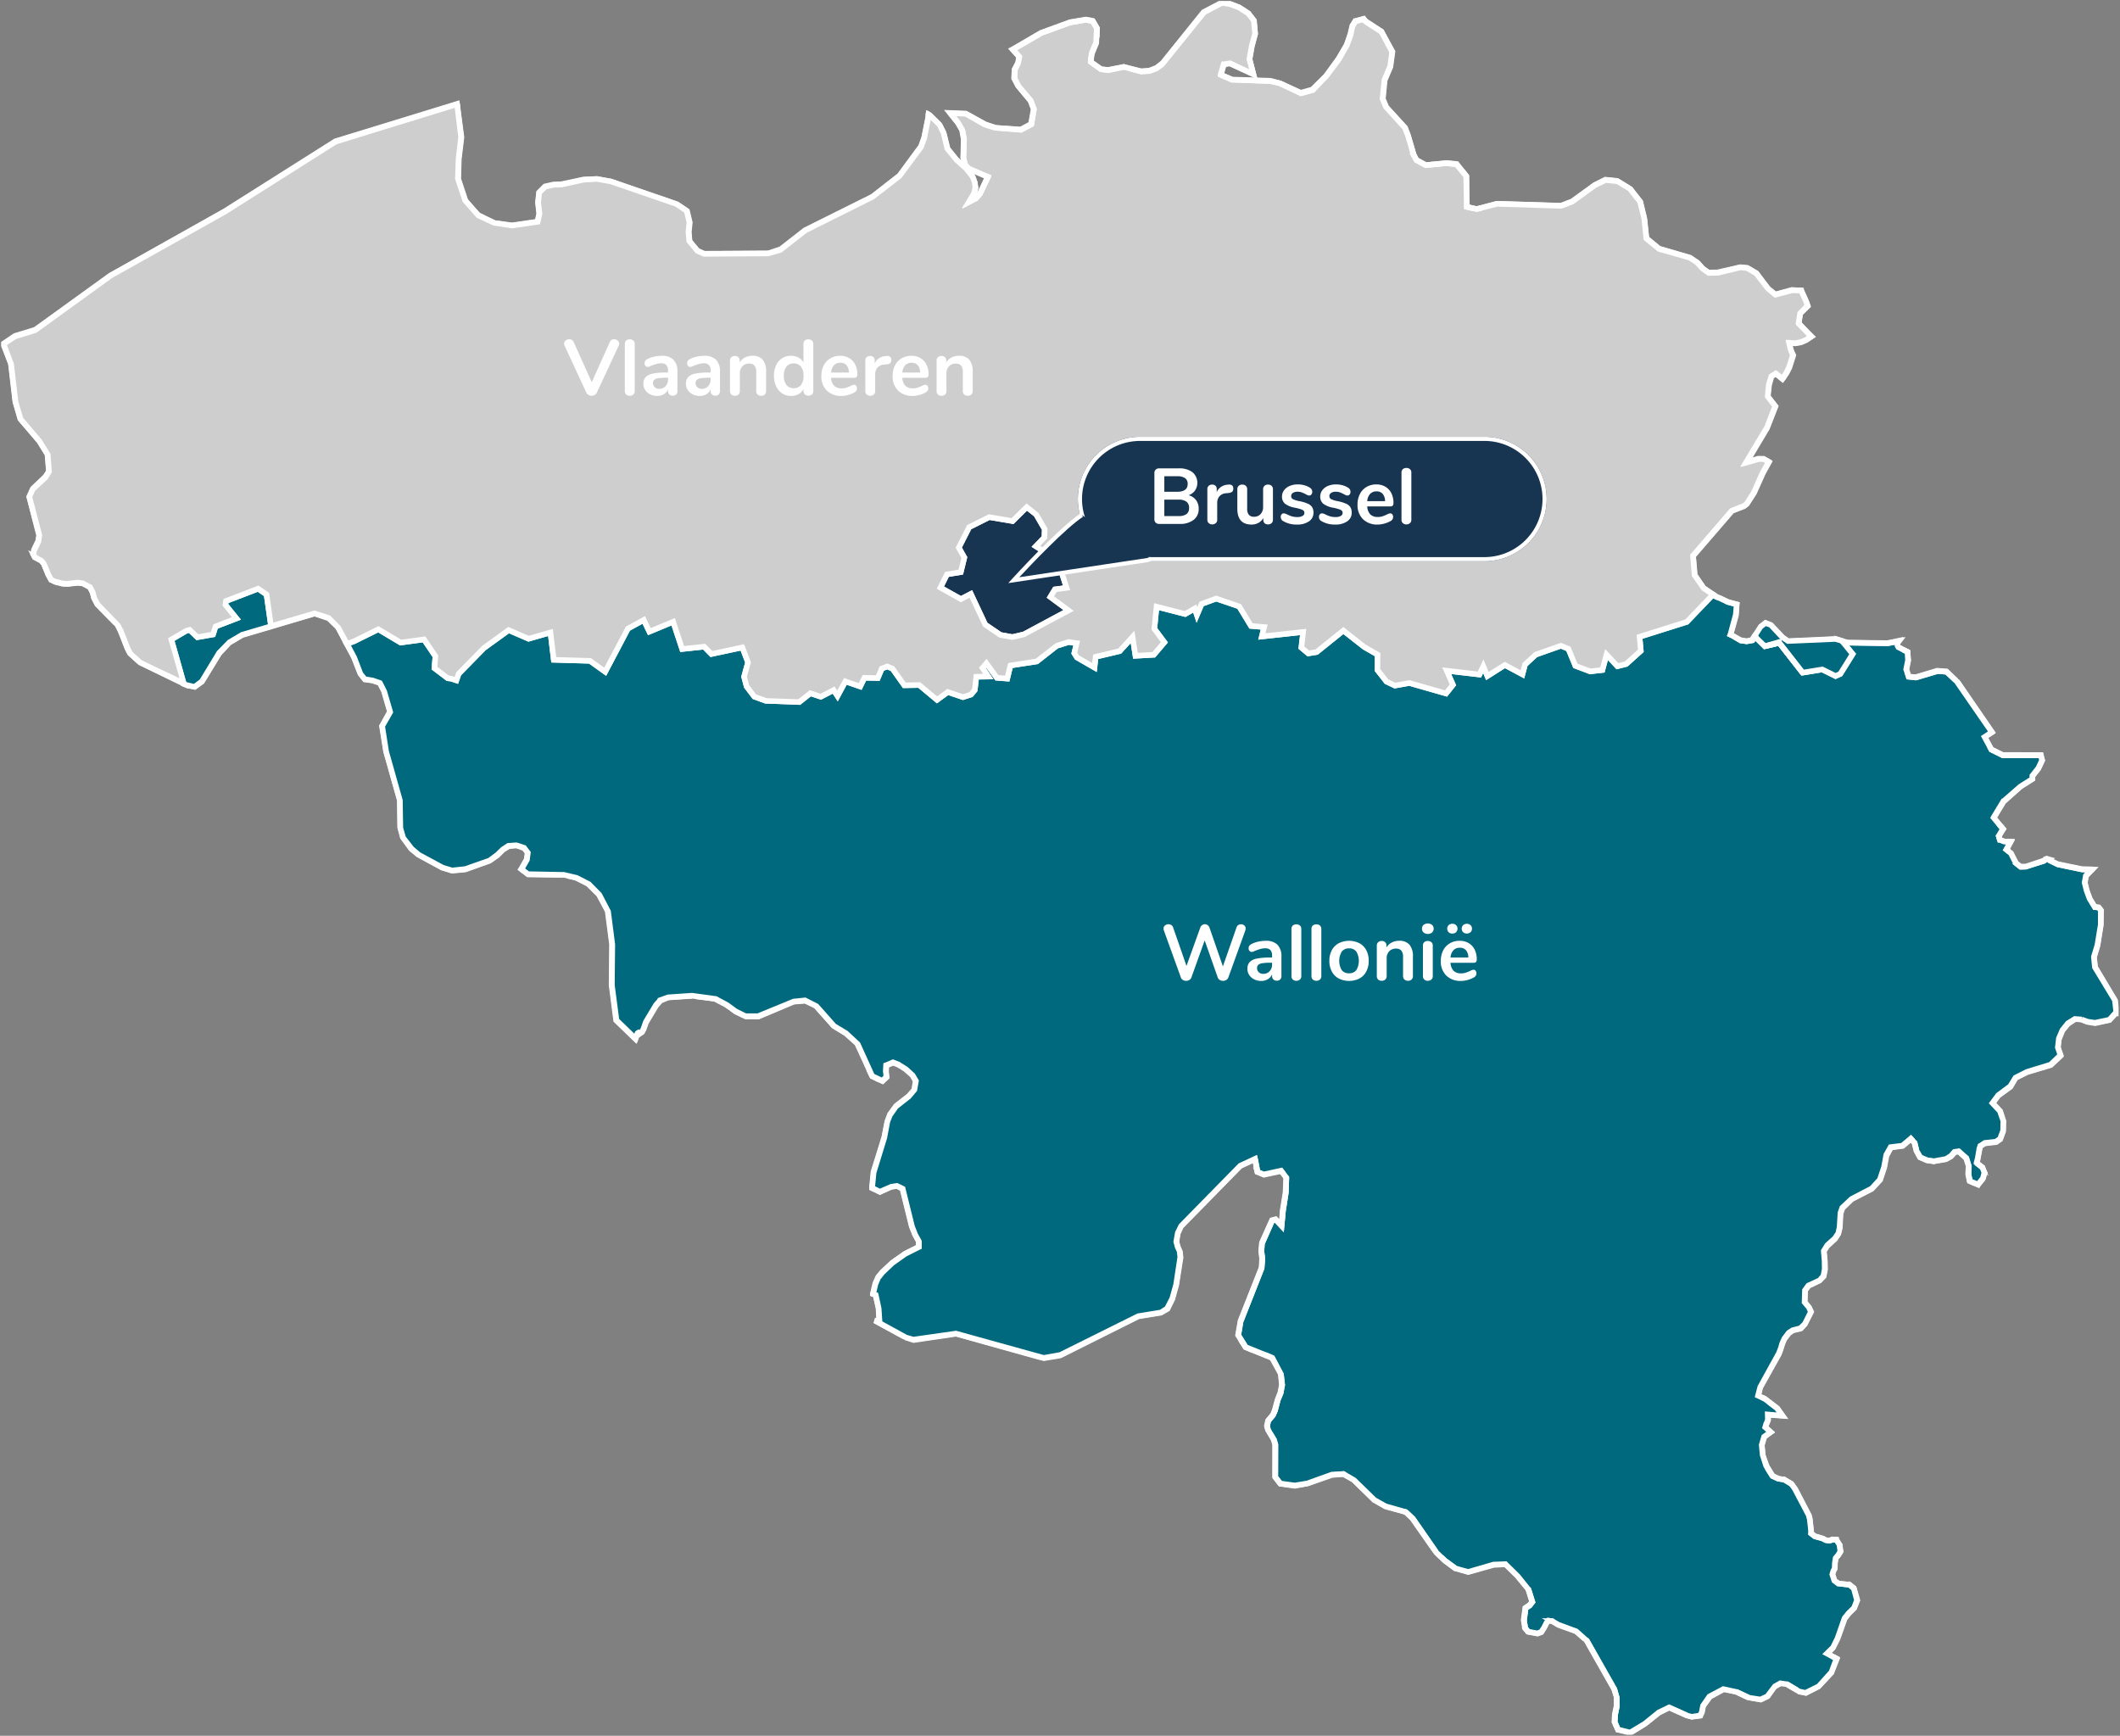
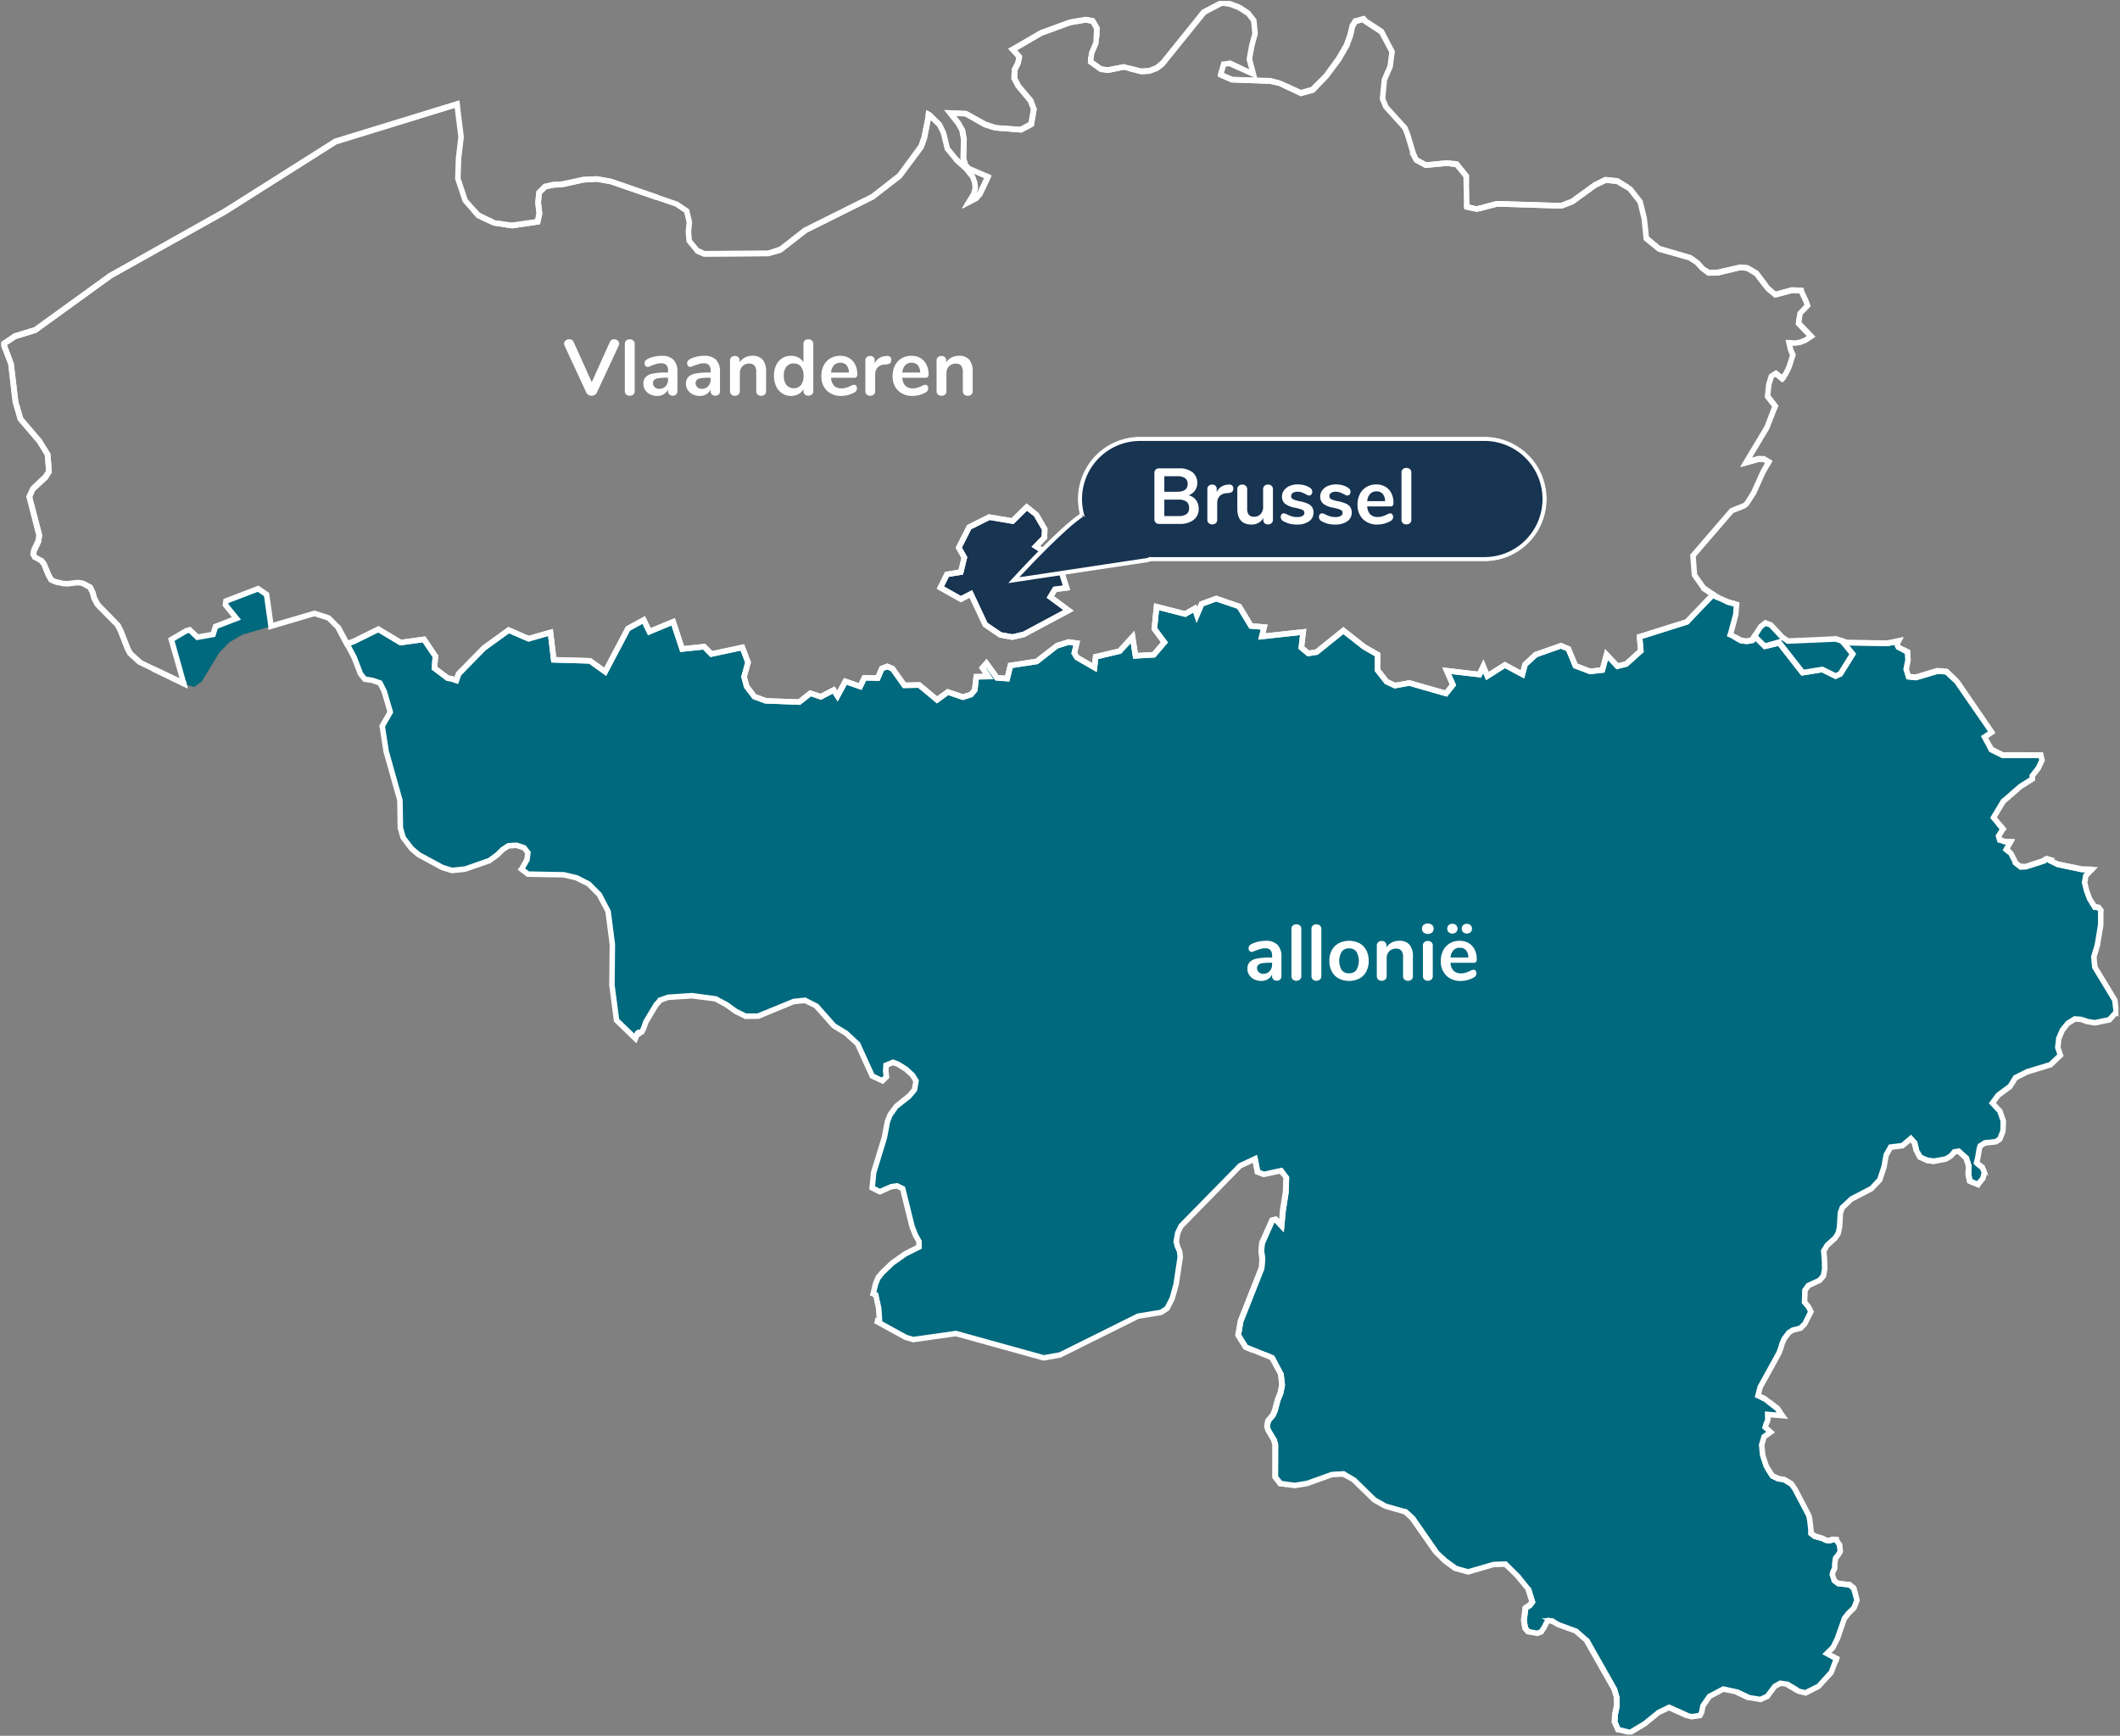
<svg xmlns="http://www.w3.org/2000/svg" id="Groupe_307" data-name="Groupe 307" width="511.015" height="418.369" viewBox="0 0 511.015 418.369">
  <rect x="0" y="0" width="511.015" height="418.369" fill="#808080" stroke="none" />
  <defs>
    <clipPath id="clip-path">
      <rect id="Rectangle_221" data-name="Rectangle 221" width="511.015" height="418.369" fill="none" />
    </clipPath>
  </defs>
  <path id="Tracé_390" data-name="Tracé 390" d="M407.759,413.764h0l-.2-.051Zm-1.128-.29.933.239-.962-.25Zm-6.84-.752-3.355,2.738-3.5,2.107-2.927-.723.029.065,2.951.741.849-.522,2.642-1.626,1.763-1.4,1.645-1.3.736-.368,1.734-.873-.036-.018Zm33.925-5.011.006.007.1.018,1.359.266-1.555-.351Zm-21.653,1.146-.012.006-1.56,2.257-.285,1.5-.422.826-.012.018-2.011.3.1.025,1.1-.137.908-.118.307-.659.108-.232.26-1.438.012-.023,1.61-2.215,3.338-1.817,3.009.6-.035-.016-3.075-.647Zm18.577-2.968-.016-.013-1.384-.178Zm-2.915.594-.006.005-.065.1-1.633,2.232-.005.023-1.669.754-2.862-.444,2.945.5h.006l.142-.064,1.49-.737,1.68-2.344,1.491-.8-.083-.012Zm13.727-3.461-3.052,3.39-3.165,1.579-.029.018.1.017,3.129-1.6,3.1-3.371.582-1.531.641-1.7-.006-.006-.084-.048Zm-66.431-11.774.725.44,4.168,1.5,2.143,1.842-1.076-.948-1.14-.992-4.209-1.507-1.193-.69Zm-2.279-.124-.559,1.152-.683,1.033-.017.023-.962.328-2.2-.422.048.058.017.025,2.227.415.7-.254.237-.09.7-1.116.559-1.1.5-.565.024.007.041.006.766.1-.036-.024-.838-.132Zm74.879-5.439-.712,1.835L445.6,388.8l-1.044,1.3-1.671,4.844-1.027,2.1-1.5,1.479,1.181.623-1.074-.6-.03,0,1.478-1.462,1.034-2.125.707-1.977,1-2.808,1.039-1.335.006-.007,1.265-1.241.737-1.857.018-.036-.375-1.266-.469-1.59-.03-.024Zm-79.254-2.7-.005-.024-2.554-3.094Zm-2.559-3.118-.077-.094-2.8-2.725Zm-5.855-2.778-6.072,1.78-3.058-.855.025.018,3.033.837h0l.054.018,3.935-1.1,2.191-.612,1.237-.064,1.62-.072-.046-.053Zm-13.643-2.767,1.057.98-1.116-1.07Zm97.154-1.472.143,1.045-.5.873-.635.748-.19,1.175-.042,1.348-.38.677-.2.749.511,1.526.932.683.083,0-.926-.635-.243-.712-.279-.826.2-.772.344-.67.047-1.331.19-1.216.635-.677.345-.564.208-.332-.137-.842-.112-.7-.059-.089Zm-2.624-1.515.011-.005-.1-.013Zm1.757-.243.677,1.022-.588-.956-.042-.066Zm-9.916-12.165,3.289,6.246.243.979.344,2.91-.042.474.1.078-.005-.333-.006-.172-.337-2.874-.233-.992-2.434-4.666-.813-1.567-.154-.214-.8-1.1-.012-.007Zm-101.329,2.7,2.72,1.526,3.717,1,1.044.279-.023-.023-4.833-1.36-2.683-1.5-4.975-4.851Zm98.741-5,.118.071-.107-.071Zm-105.964-1.156.177.137,2.013,1.091-.084-.083-2.155-1.187Zm-.6-.192-2.577.15-5.831,2.119-3.021.5-3.485-.481.013.018h.005l1.4.213,2.1.322.833-.154,2.232-.416,3.2-1.111,2.642-.913,1.454-.125,1.325-.114-.03-.018ZM429.637,341.2l-3.545-.3.018.819.018.393-.178.622-.255.487-.214.773,1.312,1.176-1.578,1.113-.577,1.989.243,2.495.861,2.617,1.461,2.346.1.042-1.455-2.388-.444-1.235-.458-1.288-.254-2.534.605-2,1.544-1.127.006-.007-1.282-1.17-.024-.018.2-.67.279-.558.042-.125.161-.433-.019-.315-.071-.9.042.005,3.527.261-.012-.018-.575-.806Zm-3.331-3.372-.4-.309-.487-.368-.047-.025ZM300.273,324.7l.024.006,2.641,1.085,3.687,1.5-.023-.047-6.341-2.565Zm-89.81-12.8.035.011.346.125-.375-.16Zm-.244-25.518,1.093.51.392.179-1.479-.748Zm4.531-.328-2.654,1.194.036.018,2.695-1.2,1.4-.213-.042-.018Zm260.068-1.378.006.006,1.942.813-1.948-.826Zm-164.784-.849V283.8l-.6-.771Zm-5.432-.748-1.478-.612.006.018,1.556.658,4.144-.9-.049-.068Zm173.714-.452-.362,1.39v.018l-1.173,1.433-.012.023.053.023L478,284.053l.284-.991.107-.343-.012-.018-.517-1.288-.036-.03Zm-179.435-1.618-.023.012-.344.355-13.873,14.184-.778,1.656-.344,2.06.327,1.248.487,1.05.154,1.431-1.005,6.671L282.555,313l-1.229,2.374-.006.013-1.467.967-5.568.908L255.571,326.6l-4,.712-.92-.254-20.233-5.611-8.212,1.17-2.065.29-1.789-.522.1.053.315.1,1.46.457,6.389-.939,3.853-.576,3.5.987,16.326,4.565,1.355.333,3.983-.666,14.029-7.04,4.719-2.374,5.539-.9.468-.284,1.021-.607,1.015-2.065.185-.368.914-3.319.7-4.465.344-2.168-.083-.8-.065-.64-.3-.647-.2-.451-.1-.322-.267-.9.35-2.1.766-1.663,14.254-14.527,3.551-1.651-.018-.077Zm163.985-2.033,1.212.517.042.017.142.054-.2-.1-1.241-.576Zm8.229-1.337-.825.956-1.158.743-3,.551.03.007,3.034-.511.2-.113.992-.576.825-1v0l.267-.036.719-.1,1.205,1.074-1.247-1.145Zm-9.107-.2.208.361-.214-.386Zm-.528-2.042-.006-.03-.3-.31Zm-2.9.742-2.838.356-1.11,1.971-.493,2.869-1,3.016-1.954,2.12-4.922,2.552-2.178,2.067-.469,1.335-.191,3.391-.3,1.437-.79,1.187-1.936,1.751-.778,1.312.2,2.422.03,1.954-.309,1.656-.933,1.057-2.695,1.24-.832,1.152-.1,2.869.981,1.152.551,1.152-1.437,2.885-1.08,1.069-1.966.5-.932.647-1.034,1.431-.474,1.1-.3,1.063-.517,1.336-4.512,8.181-.505,1.994.618.286-.522-.25.273-1.186.191-.807,1.656-2.969,2.9-5.177.362-1.022.113-.315.208-.688.125-.421.284-.659.2-.451.22-.279.825-1.069.914-.683,1.983-.475.445-.476.594-.652,1.443-2.891-.509-1.1-1-1.17-.024-.023.094-2.885.838-1.11,2.672-1.271.771-.8.2-.208.005-.024.018-.114.3-1.525-.042-1.995-.071-.706-.178-1.71.51-.766.315-.476,1.953-1.792.416-.671.344-.57.137-.623.19-.813.065-1.419.084-1.9.469-1.335.012-.012.8-.765,1.418-1.366,4.916-2.523,1.943-2.144,1-3,.066-.356.445-2.41,1.092-2.013,1.3-.179,1.525-.213,2-1.68-.047-.047ZM210.27,259.427l.838.379.79.357-1.651-.784Zm3.325-2.648-.016.005-.084,1.361.16,1.431-.766.753-.2.2.042.018.641-.571.351-.308v-.03l-.065-.683-.072-.725.072-1.382.006-.048,1.621-.665.031.013,1.175.439.676.41-.73-.469-1.193-.445Zm-59.914-7.755-.012.013-.522,1.288.071.071.505-1.318.2-.1-.058-.047Zm48.441-1.033,1.84,1.134,2.648,2.357-2.744-2.476-2.232-1.317Zm296.25-1.3-.832,1.063-.451.582-.855,2.036-.214,2.1.636,1.859-2.388,2.286-5.712,1.75-2.736,1.39-1.254,2.06-2.985,2.215-1.248,1.715-.089.125,1.817,1.948.813,2.344-.042,2.37-.742,1.96-.012.024-.98.665-2.654.291-1.111.723-.011.006-.232.689-.392,2.362-.277,1.026.071.054.261-1,.185-1.033.255-1.407.065-.232.131-.433.908-.565.208-.125,2.683-.279.708-.5.267-.19.73-2,.018-2.32-.582-1.852-.179-.564-1.8-1.935-.011-.012,1.3-1.793.724-.528,2.27-1.639.379-.672.843-1.471,2.8-1.383,2.367-.706,3.307-.98,2.423-2.274-.018-.043-.67-1.923.233-2,.866-2.121.451-.545.855-1.04,1.009-.665.725-.487,1.471.078-.03-.012-1.5-.089ZM177.4,243.881l1.833.86.476.221-2.363-1.158-1.075-.766Zm13.838-2.446-8.5,3.514-3.028.013.084.041,1.21.013,1.817.012,2.874-1.211,5.616-2.375,1.574-.12,1.247-.088L196.6,242.4l.059.029-.022-.029-.921-.447-1.656-.806Zm-30.257-1.025-1.8.658v.007l-1.09,1.206-2.427,4.067-.6,1.722-.368.629h-.006l-.612.422-.03-.025.1.1.636-.438.219-.392.142-.268.143-.4.433-1.248,2.44-4.06,1.069-1.206,1.044-.432.8-.327,5.788-.393-.065-.011Zm345.386-21.017-.007,3.485-.819,4.946-.843,2.808.243,2.47,4.821,7.949.338,2.9.006.005-1.626,1.829-3.5.736-1.824-.279-1.4-.516.47.2.961.4,1.84.286,3.509-.76.018-.013.558-.616,1.081-1.177-.006-.024-.356-2.932-.006-.018-4.779-7.944-.272-2.429.841-2.784.042-.274.748-4.713.042-2.768.012-.665-.012-.011-.232-.35-.274-.4-.083-.006Zm-367.486-7.819-.029-.018-2.07-.476Zm363.915-.552-.024.023-.3,1.669.458,1.875.771,2.09,1.193,1.864-.719-1.192-.4-.659-.761-2.084-.362-1.461-.1-.4.22-1.192.084-.475L504.3,209.6l-.143-.005Zm-375.468-.249h.528l8.027.1-.024-.007-8.6-.154-1.544-1.181Zm366.634-3.414.024.012-.279-.255Zm-393-1.276,1.472.79-1.5-.814Zm383.733-.428,1.2,2.363.8.618-.712-.571-.843-1.621-.386-.736-.018-.053-.28-.219Zm-357.515-.167v-.007l-.232-.3Zm-1.336-1.241.552.208-.064-.083L125.168,204Zm-3.3-.357-1.371.891-1.329,1.3-1.83,1.36-5.843,2.047-3.223.345-1.074-.314,1.116.337,2.029-.177,1.205-.107,1.282-.464,4.584-1.667,1.331-.938.516-.363.831-.842.451-.464.286-.177,1.14-.689.565-.06,1.263-.13-.04-.012Zm361.065.8.072.06.974-1.829.011-.024-.059-.007Zm-1.8-3.3-.018.041.208.933.053.023-.225-.86,1.021-1.681-.048-.058Zm10.408-18.168-.873,1.864-.012.025-1.452,1.829-.024.029.018.748v.018l-2.91,1.835-4.09,3.574h-.012l-2.292,3.8-.047.065-.018.036,1.265,1.514-1.176-1.425.006-.018,2.364-3.907,1.586-1.413,2.468-2.215,2.9-1.841-.018-.665.036-.041,1.466-1.87.232-.5.635-1.4-.315-1.212H491.9ZM480.1,176.466l.006.013L478.4,177.6l-.036.025,1.234,2.268-1.2-2.268,1.769-1.128.023-.018-6.809-9.886-1.508-2.19-.107-.1ZM86.941,162.544l1.032,1.241,1.87.25h.013l1.685.558-1.78-.612-1.84-.291L86.9,162.431Zm-53.108-2.808,1.319.629,1.656.791-3.046-1.484Zm426.059-.629-.452,2.2.565,1.734.048,0-.171-.581-.334-1.116.44-2.216-.042-.451-.143-1.538-.036-.018Zm-2.209-4.554-.118.025-.071.131-.053.1-.024.042-.077.38.023.368.2.381,1.164.587-1.1-.587-.048-.078-.171-.249-.007-.332.059-.446.155-.184.118-.149Zm-39.416-.974-.481-.279-.374-.183Zm7.355-3.389-1.17.9-.232.385-1.122,1.842-.006.006.3.487,2.012,1.953,3.474-.837,5.628,7.2,4.732-.772,3.2,1.584,1.146-.516,2.98-4.785-2.475-3.046-1.615-.522-11.459.545-1.342-.973-.011-.018-1.461-1.532-1.313-1.384-.486-.2-.67-.279-.108-.048Zm-7.029-4.531-.2,2.471-1.3,4.809.065.036.819-2.974.5-1.787.053-.808.1-1.7.007-.047-.534-.137Zm-2.606-.812-1.354-.665-.327-.114Zm-361.506,0-.137.926,2.641,3.277L51.957,151l-.611,1.924-3.778.665-1.846-1.77-.873.233-3.562,2.1,2.494,8.671.493,1.882.018.012v.113l.189.076.16.06.267.1.024.011.221.09.315.131.9.154.562.1,1.776-1.288,2.41-3.948,1.723-2.814,1.257-1.354,1.17-1.247,1.462-.861,1.65-.962,5.7-1.7L65.337,151l.12-.03.3-.077,3.746-1.117,6.371-1.9.718.243,2.684.926,2.185,2.12-.03-.053-2.209-2.156-3.413-1.116L74.6,148.2l-9.274,2.725v-.006l-1.079-7.633-2.036-1.4Zm-42.123-5.07.143.071.825.391,1.864.493,1.122.025,2.453-.268.927.1.331.043-.088-.054-1.241-.165-2.471.291-1.081-.065-1.911-.464-.9-.444Zm-3.912-5.4,1.164.6.137.071L8.4,134.281ZM244.072,125.6l-5.623-.956-4.832,2.422-2.511,4.94,1.347,2.376L231.6,137.9l-3.342.545-1.58,3.2,4.94,2.772,2.4-1.252,3.473,7.4,3.646,2.483,2.9.522,2.8-.659,10.734-5.766-4.388-3.254,1.11-1.835,2.8-.368-2.1-6.614-5.3-3.4,2.06-2.132.071-2-2.071-3.563-2.263-1.768ZM424.9,113.88l-2.192,4.893-1.65,2.6-.623.518-1.514.576-1.519.634-1.147,1.33L408.1,133.9l-.017.023.362,4.661,1.977,2.851-1.58-2.333-.3-.451-.137-1.52-.285-3.118.042-.047,1.734-2.007,7.6-8.818.338-.13,1.182-.446,1.46-.576.677-.563,1.631-2.573,2.209-4.9,1.07-1.918.349-.647-.07-.041Zm1.958-13.293-.944,2.435-5.023,8.383.16-.047,4.928-8.247,1.994-5.125-.017-.018-.059-.076Zm.125-9.91-.018.012-.623,2.042-.267,2.768.053.065L426.3,93.9l.119-1.081.232-.837.356-1.27,1.064-.666L428.022,90Zm8.389-8.779-1.282.54-.018,0-.024.018-1.4.238-1.412-.125h-.019l.351,1.507.213.623.386.837-.926,2.88-.7,1.509-.944,1.335-.007.007.065.059.944-1.348.088-.167.66-1.281.914-2.886-.125-.261-.3-.623-.227-.658-.2-.944-.107-.487,1.4.089,1.449-.243.724-.327.575-.256.351-.237.819-.558-.011-.006-.077-.077Zm-7.464-10.906.018-.006-.131-.108-.8-.634Zm6.235-.962,1.217,2.629.339,1-.315.328L433.9,75.524l-.369,2.382.054.053.361-2.4.827-.8,1.014-1-.013-.041-.35-.95-1.206-2.69-.023-.047Zm-8-.493.036.029-.618-.806Zm-17.062-6.278,1.282,1.431.683.474-.635-.462-1.275-1.421-.7-.458ZM355.874,50.393l.024-.008-.724-.165Zm-192.8-1.217,2.452,1.656.647,2.743-.226,2.315.189,2.172,1.93,2.339-1.835-2.231v-.011l-.19-2.2.237-2.316-.666-2.771-2.475-1.681-4.719-1.621Zm229.8-3.7,2.47,3.141,1,4.036.487,4.739.036.03-.48-4.668-.969-4.072-.516-.665-1.948-2.5-.677-.4Zm-39.309,4.358.037.006-.143-7.375-.036-.041ZM234.448,42.591l.481,1.33.178,1.271-.345,1.46-.872,1.462-.262.426.185-.094,1.016-1.716.35-1.438-.209-1.329-.474-1.325-.339-.426Zm-.713-1.828,4.352,1.852.006-.018-4.406-1.906-.623-.512Zm107.658-2.226.053.03-.071-.137-.392-.725ZM227.43,32.012l.92,3.811,2.15,2.647.041.036-2.107-2.625-.962-3.865-1.021-1.99ZM110.167,25.137l.98,7.878-.612,5.177-.166,4.858,1.769,5.283,2.036,2.3-1.983-2.268-.576-1.757-1.146-3.468.143-4.856.629-5.19-.361-2.748-.69-5.218ZM308.49,20.066l1.425.647-1.348-.64-.35-.077ZM270.882,16.13l1.264.321-1.223-.328Zm24.075-.659h-.012l-.73,2.5.083.037.724-2.488.011-.018,1.437-.232-.059-.025Zm40.61-3.011-.433,3.48L333.7,19.288l-.426,4.519.848,2.03,4.536,4.952.707,1.8,1.371,4.6-1.312-4.525-.7-1.835-.012-.036L334.2,25.878l-.005-.012-.85-1.984.273-2.8.167-1.739,1.419-3.325.457-3.54-1.686-3.069L333,7.64l-.012-.006Zm-71.345-2.219-1.1,2.6-.24,2.039.048.036.142-.985.137-.991,1.092-2.649.036-.873.1-2.558-.047-.083ZM328.74,4.589l-.018,0,.321.429.029.018L329,4.926l-.232-.35Zm-26.533.35.3,3.153-.8,3-.569,3.154.955,3.579.013.043-3.337-1.532,3.372,1.56-.391-1.556-.517-2.089.173-1,.362-2.1.292-1.076.516-1.911-.29-3.2-1.4-1.751-.03-.018Z" fill="#757474" />
-   <path id="Tracé_391" data-name="Tracé 391" d="M399.506,412.123l-3.415,2.77-3.263,1.965-2.66-.658-1.307-.265.7,1.546,2.364.594h1.648l3.32-2.047,3.352-2.656,3.642-1.832-1.573-.729Zm12.249-3.856-.153.076-1.739,2.512-.293,1.546-.231.451-1.542.23-1.028-.266-.407,1.268,1.455.381,2.5-.319.573-1.226.286-1.457,1.443-1.983,2.99-1.63,2.773.558.454-1.236-3.533-.786ZM427.4,405.9l-1.837,2.412-1.309.593-2.666-.414-.214,1.314,2.946.5.263.01,1.93-.944,1.687-2.356,1.175-.631,3.67.5-2.158-1.652-1.557-.2h0v0l-.267-.064Zm13.477-3.237-2.884,3.2L435.12,407.3l-1.35-.3-.4,1.026-.142.124.063.074h0l.093.108.055.009-.033.021,2.013.356,3.328-1.7,3.287-3.515,1.547-3.955-1.257-.754Zm-68.63-11.989-.621,1.233-.575.868-.581.2-2.026-.389-1.7-.255,1.268,1.6,2.651.5,1.32-.487.849-1.359.519-1.024.206-.233.568.075-.039.064,1.307.8,4.174,1.516,2.049,1.76.876-1.005-2.219-1.942-4.365-1.612-1.141-.659-.032.054-.352-.309-1.381-.215Zm74.679-5.037-.582,1.5-1.261,1.234-1.045,1.3-1.754,4.976-.978,2-2.067,2.039.079.042-.223.23,1.041.2,1.09.574.636-1.172-.323-.18.839-.831,1.193-2.374,1.67-4.687.921-1.189,1.366-1.34.778-1.965.122-.236-.91-3.119-.092-.23-1.74-1.347Zm-87-9.213-6.054,1.753-2.874-.8-.545,1.2,3.22.93.232.082,6.259-1.748,2.5-.12,2.664,2.614,2.523,3.075,1.162-.585-.042-.17-2.64-3.2-.01-.011v0l-2.924-2.875,0,0-.215-.268Zm-14.235-1.823,1.219,1.19.913-.969-1.115-1.07Zm95.667-4.181.208.313-.734-.087-.042.492-.009.039-.234-.447.231.464-.1.777.272.048,1.1-.552.668,1.007.022-.013.174,1.287-.357.624-.715.842-.228,1.445-.037,1.185-.3.534-.314,1.1.643,1.917,1.1.809.235.117,2.687.221-2.811-1.93-.387-1.138.132-.509.374-.74.045-1.4.159-1.014.494-.528.765-1.21-.314-1.93-.141-.209-.927.351.824-.526-.587-.956-.3-.382ZM320.911,354.765,314.95,356.9l-2.861.473-4.864-.655,1.055,1.532,3.862.544,3.27-.615,5.763-2,2.508-.215,2.222,1.266,4.981,4.875,2.859,1.63,4.916,1.342.623-1.134-.141-.13-4.911-1.381-2.538-1.419-4.907-4.786,0,0-2.389-1.384-.006.01-.446-.261Zm108.143-14.288-3.643-.309,0,.058-.013,0,.059,1.8-.13.452-.224.427-.375,1.3,1,.894-1.088.77-.677,2.335.256,2.621.891,2.762,1.641,2.67,2.191.915-.447-.734,1.378.825.222-.355v.378l.012-.4.172-.272,1.815,2.614,3.252,6.176.208.817.336,2.84-.068.778,1.5,1.113-.028-1.36-.367-3.516-.231-.992-3.356-6.471-.956-1.317-.115-.146-1.8-.832.117-.187-.285-.182h-2.1l-1.746-2.864-.856-2.381-.233-2.323.5-1.659,2-1.5-.06-.054.005-.005-1.514-1.375.354-.807.244-.671-.037-.59,4.2.294-1.4-1.958-.006-.006Zm-4.084-2.819.938.7.8-1.064-.892-.677-.146-.086ZM299.714,325.075l.088.187,8.25,3.338-.976-1.872-8.56-3.452Zm-90.009-12.738.909.33.26-.66.234.059.005-.024-.23-.057.22-.557-1.1-.446Zm4.939-26.935-2.693,1.184.051-.106-1.477-.748-.875-.38-.141,1.438,1.917.892,0-.008.685.333,2.9-1.29,3.863-.59-2.628-.97Zm87.949-2.42,2.028.86,5.215-1.133-.934.714,1.8,2.37v-2.228l-.742-.951-.009.007-.895-1.181-4.391.945-2.628-1.072Zm-4.025-2.557-14.4,14.675-.9,1.839-.421,2.374.363,1.384.481,1.063.132,1.237-.975,6.505-.908,3.252-1.122,2.172-1.2.794-5.429.885-18.818,9.351-3.757.669-21.141-5.863-10.272,1.461-1.65-.481-.5,1.228,2.134.7,10.252-1.514,19.711,5.518,1.487.364,4.119-.688,18.845-9.43,5.437-.883,1.894-1.078,1.285-2.607.976-3.514,1.058-6.717-.157-1.526-.524-1.222-.319-1.072.31-1.861.681-1.476,14.089-14.358,3.924-1.825-.306-1.392Zm162.862-2.852-.164-.072.351.641.009-.005.77,1.366,1.491.636.143.052.515-1.227-2.436-1.1.669-.377-.214-.386Zm9.322-.553-.062.072-.163.023v.167l-.7.808-.966.619-2.87.528.023,1.316.119.024,3.152-.532,1.416-.771.844-.956.418-.059.976.87.893-.988-1.483-1.359Zm-10.1-1.511,1.466,1.651v-2.055l-.49-.5Zm-2.37,0-2.977.374-1.276,2.263-.544,2.985-.955,2.88-1.776,1.928-4.818,2.5-2.448,2.285-.522,1.488-.214,3.475L442.482,297l-.674,1.01-1.873,1.7-1.013,1.65.216,2.589.029,1.887-.264,1.409-.716.813-2.732,1.256-1.053,1.458-.115,3.329,1.091,1.283.373.78-1.241,2.5-.874.863-1.789.455-1.148.746-1.193,1.589-.577,1.31-.28,1-.479,1.254-4.513,8.182-.7,2.689,1.117.518.338-.721.069.016.074-.32.086-.182-.039-.018.32-1.38,4.51-8.063.408-1.122.432-1.387.447-1.027.941-1.216.732-.546,2.044-.49,1.183-1.282,1.688-3.327-.646-1.391-.953-1.15.079-2.416.612-.812,2.524-1.2,1.279-1.267.4-1.948-.047-2.119-.225-2.179.65-.975L442.877,299l.88-1.389.4-1.627.161-3.344.385-1.094,2.045-1.967,4.83-2.477,2.224-2.393,1.069-3.224.488-2.661.881-1.622,2.684-.374,2.727-2.3-1.057-.953ZM213.373,256.149l-.436.138-.115,1.874.132,1.167-1.268,1.308.5-1.078L208.812,258l.969,1.939,1.8.815-.014.015,1.282.566,1.564-1.417-.166-1.648.052-1.007.99-.406.9.338.623.376.709-1.128-.728-.474-1.572-.6Zm-12.088-7.894,2.278,1.4,2.6,2.318.89-.992-2.743-2.473-2.339-1.4Zm-10.114-7.487-8.565,3.512-2.742.01-2.176-1.065-1.03-.735-.786,1.077,1.129.842,2.429,1.153.108-.226-.044.258.139.07,3.322.027,8.517-3.6,2.534-.188,2.344,1.11.829-1-.12-.153-2.884-1.4Zm-30.238-1.024-2.422.864v.209l-.914,1.018-2.506,4.171-.635,1.782-.257.439-.081.056-.185-.149-.565.3-.265.223-.741,1.823,1.113,1.113.585-1.543.009.008,1.219-.841.485-.9.554-1.586,2.372-3.949.926-1.044,1.6-.66,5.681-.384.118-1.312-.169-.042Zm-24.3-28.016,2.1.494.485-1.225-2.284-.566Zm-11.322-1.67,1.788,1.38,8.776.1.189-1.307-8.57-.181L126.119,209Zm378.563-1.123-1.718,1.793-.362,2.011.513,2.086.771,2.09,1.258,1.994.556-.345.81,1.054-.006,3.205-.792,4.808-.879,2.934.27,2.752,4.825,7.956.288,2.468-1.279,1.437-3.165.667-1.637-.251-1.338-.494,0,.009-.149-.081-1.862-.111-1.949,1.211-1.457,1.8-.943,2.185-.277,2.436.543,1.592-1.964,1.883-5.56,1.706-3.013,1.517-1.284,2.111-2.881,2.137-1.8,2.434,2.091,2.241.728,2.1-.036,2.134-.636,1.676-.672.456-2.648.29-1.171.77-.261.121-.323.962-.4,2.4-.279,1.022-.051.49,1.157.866.1-.378.628,1.591-.277,1.063-.774.951-2.41-1.015.005,1.288.195.2,2.156.956v0l.508.235,1.5-1.873.621-1.914-.19-.214-.476-1.179-.1-.191-1.124-.91.584-2.989.119-.412.687-.427,2.79-.33,1.286-.913.8-2.194.059-2.65-.836-2.659-1.541-1.656.916-1.264,3.022-2.188,1.193-2.09,2.566-1.269,5.772-1.714,2.538-2.382.3-.339-.763-2.189.2-1.751.794-1.943,1.179-1.429,1.469-.977,1.156.061,1.387.581,2.116.347,3.629-.786.134-.036,1.839-1.941v-2.187l-.162-1.329-4.8-8.1-.242-2.149.824-2.744.8-5.078.054-3.431-.008-.295-.624-.854-.266-.273-.867-.06-.979-1.622-.717-1.954-.426-1.721.242-1.33,2.4-2.462ZM493.246,207.6l.255.242.176.121.758-1.083-.279-.255ZM100.5,206.557l1.622.9.634-1.173-1.5-.813Zm383.508-.627.152.137,1.212,2.388.919.708.823-1.049-.607-.482-1.143-2.2-.064-.184-.431-.34Zm-359.073-1.308,1.834.686-.236.179h0l-.12.091,1.431,1.9v-1.763l.556.21-1.674-2.124-1.357-.436Zm-2.611-1.385-1.517.985-1.364,1.324-1.749,1.3-5.672,1.989-3.016.322-.949-.278-.381,1.277,1.24.376,3.364-.3,6.033-2.168,2-1.38,1.321-1.33,1.22-.742,1.681-.175.119-1.3-.153-.045Zm360.7,1.134-.2.543,1.056.874,1.38-2.594.42-.858-1.445-.149Zm-1.785-3.332-.15.324.256,1.146.126.348,1.579.718-.511-1.944.874-1.435.194-.456-.877-1.107Zm9.789-19.65.478,1.774-.747,1.6-1.572,1.985.016.631-2.59,1.634-3.985,3.471h-.138l-2.5,4.141-.266.523,1.537,1.841,0,0,1.026-.851-.877-1.064,2.075-3.432,3.94-3.525L490.6,188.1l-.023-.8,1.354-1.727,1.047-2.251-.376-1.439-.189-.5Zm-19.819-16.7,7.964,11.607-1.7,1.116,1.528,2.8,1.174-.63-.913-1.725,1.28-.816.559-.4-8.691-12.616-.211-.215ZM86.274,162.663l1.355,1.748,2.051.266,1.654.548.425-1.264-1.781-.61-1.7-.28-.861-1.06Zm-52.889-2.434,3.136,1.527.579-1.2-3.045-1.484Zm425.836-1.168-.469,2.286.619,1.9.18.41,1.431.175-.747-2.513.426-2.147-.194-2.085-.07-.388-1.369-.683Zm-2.093-5.071-.148.273-.311.926.038.6.366.695,1.354.683.613-1.183-.955-.508-.03-.065.034-.252,1.269-1.615Zm-33.208-.607-.04-.066,1.083-1.782.769-.591.781.323,2.615,2.74,1.694,1.282,11.571-.552,1.314.425,2.05,2.521-2.621,4.208-.675.3-3.115-1.54-4.553.743-5.649-7.227-3.534.852Zm1.257-3.692-1.127.864-1.475,2.341-.322.322.576.935,2.379,2.337,3.415-.822,5.606,7.172,4.91-.8,3.3,1.63,1.618-.729,3.338-5.361-2.9-3.565-1.918-.62-11.346.541-1.087-.789-2.858-3-1.817-.765Zm-7.108-4.074-.138-.011-.2,2.409-1.283,4.75-.072.537,1.2.671,0-.01.371.2L418.6,153l-.657-.369,1.175-4.24.18-2.655.07-.583-1.1-.28Zm-4.042-.945,1.681.779.574-1.2-1.353-.664-.4-.146ZM51.858,153.506l.638-2,5.582-2.154-3.031-3.761.037-.252,7.041-2.707,1.506,1.036.976,6.857-6.416,1.913-3.26,1.888-2.58,2.722L48.21,163.8l-1.439,1.044-1.116-.192-.8-.372-2.781-9.817,3.039-1.792.422-.112,1.82,1.744Zm2.021-9.136-.236,1.6,2.252,2.793-4.475,1.727-.587,1.844-3.046.537-1.872-1.794-1.235.327-4.175,2.433,2.632,9.15.489,1.87v.418l1.588.635,1.881.343,2.112-1.532,4.166-6.819,2.317-2.479,2.958-1.734,17.216-5.113,3.056,1.051L81,151.644l1.044-.808-2.466-2.467-3.758-1.228-9.937,2.922L64.87,142.9,62.3,141.133Zm-42.022-4.094,1.18.57,1.98.535,1.364.042,2.38-.259,1.174.132.45-1.217-.21-.139-1.475-.2-2.494.294-.962-.057-1.782-.433L10.9,138.315Zm-3.9-5.41,1.487.767.635-1.173-3.315-1.869ZM247.54,123.088l1.7,1.33,1.91,3.284-.055,1.551-2.448,2.532,5.782,3.71,1.787,5.626-2.328.306-1.591,2.629,4.027,2.977-9.73,5.225-2.581.607-2.623-.473-3.377-2.3-3.691-7.864-2.7,1.407-4.073-2.287,1.146-2.32,3.441-.562,1.022-4.2-1.3-2.294,2.248-4.425,4.442-2.226,5.745.978Zm-3.7,1.783-5.5-.935-5.225,2.618-2.772,5.455,1.394,2.457-.687,2.829-3.245.531-2.012,4.067,5.806,3.26,2.1-1.1,3.255,6.935,3.913,2.664,3.175.573,2.936-.691,11.823-6.325-4.741-3.505.63-1.041,3.271-.43-2.414-7.6-4.817-3.091,1.673-1.73.085-2.448-2.168-3.728-2.891-2.321Zm180.448-11.266-2.145,4.809-1.594,2.516-.457.379-3.1,1.24-9.446,10.964-.158.2.4,5.1,2.08,3,1.1-.753-1.782-2.639-.382-4.187L417.89,123.7l2.828-1.093.859-.673,1.812-2.807,2.184-4.85,1.717-3.116L426.1,110.4Zm1.025-10.876-5.871,9.8,2.047-.6,5.061-8.472,2.184-5.582-.258-.322-.476.381-.007,0,.429-.446-.725-.932ZM426.4,90.27l-.693,2.271-.293,2.9.027.34,1.184,1.432.459-4.261.5-1.805,1.6-1-1.1-.974Zm8.649-8.961-1.173.5-1.251.219-1.4-.12h-.839l.557,2.391.24.687.278.6-.817,2.556-.673,1.453-1.251,1.776,1.054.965,1.421-2.039.754-1.458,1.036-3.239-.51-1.051-.2-.581-.122-.571.6.038,1.526-.256,1.46-.63,2-1.351-.665-.553-.457-.455Zm-8.471-10.555.907.749.3.224,1.5-.471-1.863-1.538ZM433.1,69.36l1.628,3.51.209.617-1.664,1.724-.4,2.589v.39l1.175,1.163.523-3.475,1.963-1.923-.5-1.464-1.246-2.773-.24-.358Zm-8.078-.205.583.778.146.144.954-.918-.619-.808Zm-16.961-5.78.579.393,1.227,1.37.8.578.774-1.084-.579-.428-1.23-1.369-.833-.569ZM355.016,50.869l.89.206.167-.045-.026-1.293-.723-.166ZM158.2,48.2l4.571,1.572,2.164,1.46.563,2.382-.223,2.266.215,2.442,2.017,2.445.044.053,1.028-.848-1.7-2.064-.168-1.944.242-2.366-.752-3.134-2.689-1.825-4.877-1.7Zm233.723-2.519.5.305,2.307,2.936.95,3.805.488,4.738.062.3,1.469,1.244-.654-6.318-1.015-4.3L393.476,45.1l-.863-.564ZM352.9,49.847l.047.563,1.338.216-.158-8.172-.039-.282-1.365-1.585ZM232.631,40.684l.67.583,1.305.59-.977.76.229.3.422,1.168.151,1.078L234.14,46.4l-2.321,3.832,2.472-1.281L235.4,47.07l.457-1.748-.229-1.462-.507-1.447-.333-.479,3.04,1.294.67.265.422-1.265-4.882-2.111-.55-.451ZM340.387,38l.41.831.144.214,2.118,1.2-1.488-2.854ZM225.853,30.324l.948,1.916.939,3.886,2.244,2.766.127.124.952-.926-2.017-2.51-.926-3.724-1.076-2.132ZM109.435,24.646l1.041,8.374-.607,5.152-.17,4.978,1.85,5.526,2.126,2.4,1-.881-1.894-2.163-1.643-4.985.134-4.679.64-5.273-1.063-8.052-.123-.749Zm198.615-4,1.591.68.561-1.21-1.348-.641-.493-.125Zm-37.262-5.167-.073,1.3,1.264.322.337-1.29-1.223-.328-.172-.028Zm24.154-.665h-.5l-.87,2.984-.081.6,1.233.537.822-2.829,3.464-.558-2.526-.974Zm39.935-2.225-.394,3.175-1.4,3.262-.494,4.884.914,2.183,4.575,5.055.644,1.631,1.371,4.6L341.37,37l-1.312-4.524-.77-2.037L334.76,25.5l-.741-1.732.412-4.269,1.379-3.23.532-3.931-2.765-5.03-.112-.187L331.4,6.1Zm-71.319-2.491L262.5,12.584l-.283,2.22,0,.415,1.2.91.429-3.013,1.059-2.57.194-3.849-1.273-2.253Zm64.071-5.838.878,1.167.212.185.916-.919-.644-.887Zm-27.3-.656,1.225,1.594.272,2.843-.782,2.938-.6,3.3.64,2.4-2.049-.941-.559,1.211,4.642,2.148-1.215-4.858.5-2.9.839-3.1-.32-3.516L301.415,2.8l-.212-.177Z" fill="#fff" />
  <path id="Tracé_392" data-name="Tracé 392" d="M64.251,143.278l-2.037-1.4-7.737,2.974-.137.926,2.642,3.277L51.953,151l-.612,1.924-3.776.665-1.846-1.769-.873.232-3.561,2.1,2.494,8.674.492,1.882.012.053.006.042.35.166.172.083.119.03,1.959.457,1.769-1.312,4.114-6.834,2.458-2.553L58.3,153l7.03-2.072v-.006Zm21.159,15.27-1.443-2.737-.321-.612-.018-.042-.011.006-.037.012,1.746,3.265,1.514,3.835ZM99.232,204.62l-1.8-2.327-.261-.35L96.5,199.61l-.107-6.745L93.077,181.1l-.944-6.091,1-1.751.938-1.639-.588-2.013-.867-2.98-.908-1.781-.113-.232-.053-.018.427.825.582,1.122,1.437,4.993L92.064,175l.968,6.044,3.325,11.8.1,6.661.653,2.4,2.03,2.719,1.728,1.4.071.036Zm7.445,4.53-4.239-2.28,4.2,2.28,1.235.368Zm17.859-5.379-.065.006.695.22Zm1.888.7-.03-.012.552.724Zm.754,1.021-.232,1.662-1.318,2.31.089.071.006-.006,1.2-2.125.1-.166.226-1.656Zm21.427,40.45-1.11-8.526.107-9.719-1.039-8.074-2.137-4.008-2.571-2.571-2.939-1.461-.036-.006,1.181.6,1.686.849,2.6,2.577,1.128,2.1.986,1.87,1.046,8.069-.1,9.749,1.1,8.532,4.612,4.459.013-.024.011-.03Zm5.333,3.034h-.007l-.012.006.131.119Zm21.218-6.768-2.737-1.461-4.726-.606,4.631.612,2.737,1.425,1.075.76Zm25.915,5.142-4.334-4.886-.083-.036,4.382,4.916.6.35Zm6.466,6.068-.831-1.841-.018-.018-.077-.065,3.614,7.882.024.012Zm4.168,33.663.374.19.018-.012Zm.2-26.913.784.374.012-.012Zm-.98,58.136-.077-.006,7.19,3.913-7.047-3.865-.053-.018,1.039.107.036.006-.131-1.935-.077-1.164-.344-1.573-.356-1.633-.255-.089.19.077.718,3.2.137,2.66.018.392v.024Zm9.024-59.163-1.621-1.437-1.063-.653.974.623,1.651,1.455.813,1.377-.332,2.167-1.306,1.514-3.147,2.428-.024.018-1.425,2.042-.606,1.7-.736,3.794-2.606,8.365-.35,3.77.059.03.3-3.093.059-.606,1.633-5.3.95-3.087.724-3.859.588-1.514.059-.143,1.413-1.989,3.194-2.523.184-.226,1.092-1.324.178-1.051.19-1.045Zm.647,38.449-.445-1.164-.321-.831-2.238-9.066-1.342-.665h-.018l1.288.665,2.215,9,.79,1.983.926,1.674-.036,1.36v.006l-3.218,1.6-3.105,2.179-.012.012-1.526,1.425-.914.855-.018.018-.98,1.2-.689,1.556-.558,2.458.077.03.57-2.4.576-1.371.071-.178.012-.006.992-1.2,1.472-1.407.95-.9,2.226-1.567.9-.635,1.829-.92,1.419-.712.03-.012v-1.324Z" fill="#00697d" />
-   <path id="Tracé_393" data-name="Tracé 393" d="M217.72,322.791l-7.189-3.913.379-1.249.3.029-.116-2.248-.631-2.816-.768-.3.048-.589.6-2.58.782-1.709,1.06-1.283,2.524-2.351,3.191-2.229,2.859-1.421.021-.784-.838-1.516-.826-2.059-2.17-8.793-1.02-.527.306-1.258h.156l.158.069,1.619.8,2.312,9.367.724,1.872.984,1.772v1.954l-.426.164-3.219,1.619-3.042,2.151-2.344,2.244-.918,1.15-.558,1.33-.425,1.791.424.149.779,3.567.23,3.318,5.672,3.11Zm-5.587-34.771-.73-.35.4-.836-.082-.131.085.125.173-.358,1.515.689Zm-1.333-.661-1.275-.637-.017-.484.377-3.907,2.607-8.365.744-3.82.687-1.858,1.582-2.2,3.1-2.391,1.137-1.318.267-1.743-.639-1.081-1.533-1.351-.93-.6.708-1.129,1.156.722,1.753,1.6.971,1.646-.44,2.508-1.491,1.787-3.119,2.463-1.345,1.925-.56,1.441-.712,3.8-2.582,8.4Zm2.04-26.029-1.222-.565.564-1.208,1.671.76Zm-1.184-.464-1.916-1-.12-.221-3.614-7.881,1.036-.787.193.164.08.154ZM153.3,251.443l-.643-.587-4.781-4.622-1.131-8.762.1-9.841-1.024-7.858L143.808,216l-2.454-2.433-2.775-1.4.409-1.252.226.067,3.113,1.586,2.688,2.73,2.21,4.236,1.039,8.074-.1,9.812,1.076,8.2,4.688,4.531-.207.52Zm.638-1.8h-.006v-.377l-.329.329-.85-.774,1.01-.5.465-.007.317.344-.516.515.2.4-.208-.4-.084.084Zm47.364-1.372-.763-.483-4.381-4.916.756-1.056.139.058.184.148,4.266,4.811.481.292Zm-25.55-4.788-1.075-.76-2.556-1.324-4.514-.6.174-1.322h0l4.951.677,2.821,1.515.98.73Zm-49.977-33.061-1.007-.792,1.536-2.7.2-1.411-.085.064-1.227-1.611-.223.661-.695-.22.14-1.3.116-.011-.094-.123,2.3.891,0-.022.75.935-.007.006.472.6-.285,2.072-.17.283L126.2,210Zm-18.091-.26-1.363-.421-4.2-2.279.634-1.173,4.183,2.249,1.134.348Zm-7.046-3.5-.189-.113-1.842-1.519-2.14-2.943-.675-2.564-.1-6.575-3.3-11.716-1.021-6.347,1.9-3.426-1.342-4.663-1.741-3.364,1.832.627.287.5.948,1.887L94.79,171.7l-1.962,3.434L93.736,181l3.324,11.857.106,6.657.614,2.132.187.252,1.749,2.262,1.653,1.394Zm-53.6-40.4-2.689-.689-.661-.314-.057-.345-.5-1.915L40.5,153.836l4.175-2.432,1.234-.328,1.873,1.795,3.046-.537.586-1.844,4.476-1.728-2.252-2.792.236-1.6,8.429-3.24L64.87,142.9l1.12,7.93v.5l-.472.239-6.948,2.049-2.92,1.75L53.305,157.8l-4.249,6.961Zm-2-1.835,1.7.4,1.415-1.049,4.136-6.84,2.6-2.662,3.224-1.908,6.483-1.911-.963-6.784-1.506-1.036-7.046,2.709-.037.252,3.032,3.761L52.492,151.5l-.637,2-4.506.793-1.819-1.743-.423.112-3.039,1.791,2.8,9.873Zm41.18-1.9-1.515-3.835-2.089-3.9.757-.246.638-.318.232.677,1.789,3.41,1.43,3.727Z" fill="#fff" />
  <path id="Tracé_394" data-name="Tracé 394" d="M406.583,149.9,395.2,153.5l.3,3.39-3.52,3.165-2.108.54-2.636-2.8-1,3.71-2.94.333-3.567-1.337-1.687-4.079-1.8-.754-6.068,2.138-2.589,2.386-.623,2.368-4.226-2.262-4.221,2.672-.987-2.363L356.6,162.6l-7.884-.921,1.5,3.415-1.661,2.078-8.835-2.529-3.485.623-2.018-.958-2.2-2.808.036-3.7-3.248-1.869-5-3.93-6.449,5.188-2,.321-1.679-1.4.438-3.766-9.956,1.087.557-2.268-3.169-.272-2.851-4.7-5.533-1.894-3.527,1.288-1.134,2.666-.522-1.56-2.315,1.323-6.893-1.769-.534,5.337,2.422,3.254-2.558,3-4.411.249-.7-4.547-3.112,3.42-5.782,1.37-.292,2.583L259.6,158.49l-.654-1.044.576-2.4-1.918-.279-2.908.915-4.792,3.757-6.353.986-.766,3.152-2.481-.206-2.524-3.491-.962,1.1,1.4,2.1-2.885.041-.362,3.182-.908,1.1-1.94.629-3.652-1.228-2.6,1.887-4.286-3.575-3.6.066-2.844-4.008-1.266-.533-1.312.5-.974,2.292-3.212-.064-1.033,2.1-3.568-1.228-1.9,3.521-.926-1.431-3.1,1.614-2.511-.837-2.683,2.121-8.016-.279-2.8-1.034-1.857-2.458-.618-2.339.955-3.455-1.371-3.61-7.462,1.592-1.746-1.775-5.3.569-2.168-6.566-5.734,2.381-1.36-2.819-3.813,2.083-5.48,10.4-3.668-2.626-8.734-.254-.79-6.586-5.278,1.51-4.8-2.078-5.985,4.328-6.074,6.2L110,164l-1.293-.428-.766-.076-3.225-2.453.232-2.856-2.748-4.067-5.629.766L91.2,151.677l-5.985,2.952-1.585.54.018.041.322.611,1.442,2.739,1.431,3.728.06.154,1.02,1.259,1.841.291,1.781.612.052.018.113.231.909,1.782.866,2.98.589,2.014-.94,1.639-1,1.75.944,6.091,3.32,11.768.107,6.744.67,2.333.261.35,1.8,2.328,1.71,1.436,1.5.814,4.239,2.279,1.192.368,1.076.315,3.223-.344,5.843-2.049,1.828-1.36,1.33-1.3,1.372-.891,1.887-.125.042.011.065-.006.629.226,1.164.374.066.083.029.013.522.712.233.3v.012l.064.089-.225,1.656-.1.167-1.2,2.125-.005,0,1.543,1.182,8.6.154.022,0,.9.209,2.066.474.03.018.036.006,2.94,1.46,2.571,2.572,2.136,4.007L147.6,227.7l-.106,9.719,1.11,8.527,4.542,4.387.522-1.288.011-.011.179-.1.058.047.013-.007h.005l.114.125.029.025.611-.422h.007l.368-.629.6-1.722,2.428-4.067,1.081-1.205v-.007l1.8-.658,5.819-.393.065.013.83.107,4.726.606,2.737,1.46.98.73.137.1,1.076.767,2.362,1.157,3.028-.011,8.5-3.516,2.814-.291,1.656.808.92.445.024.031.083.036,4.335,4.885.563.345,2.232,1.317,2.743,2.476v.007l.078.064.018.018.83,1.842,2.713,5.967,1.651.784.8.361.2-.2.766-.755-.16-1.431.084-1.359.018-.007,1.65-.7,1.194.446.73.468.089.054,1.063.653,1.621,1.436.848,1.438-.19,1.045-.178,1.051L219.334,264l-.185.226-3.194,2.522-1.413,1.99-.059.142-.587,1.514-.725,3.859-.949,3.087-1.634,5.3-.058.606-.3,3.093,1.479.748.391.179,2.654-1.194,1.438-.219.041.018h.018l1.342.665,2.238,9.065.322.832.444,1.164.922,1.662v1.324l-.031.012-1.418.711-1.83.92-.9.636-2.226,1.567-.95.9-1.471,1.407-.992,1.2-.013,0-.071.178-.575,1.372-.571,2.4.375.161.254.089.356,1.632.345,1.573.076,1.164.131,1.935-.035-.005-1.039-.107.053.018,7.047,3.863.321.173,1.788.522,2.066-.29,8.21-1.17,20.235,5.612.919.255,4-.712,18.715-9.333,5.568-.908,1.466-.969.006-.012,1.23-2.375.925-3.319,1.01-6.666-.155-1.431-.487-1.05-.327-1.248.344-2.059.779-1.656L298.52,281.39l.345-.356.023-.012,3.587-1.669.018.078.053-.025.023.138.558,2.927v.005l1.48.612,4.178-.9.048.067.024-.006.565.754.018.029.6.773v.029l.042.06-.089,2.654-.041,1-.677,4.31-.142,1.5-.2,2.121v.029l-1.426-1.538-.837.227-.012,0L304.9,298.13l-.7,1.579v.012l-.036.511-.1,1.367.231,1.768-.112,1.763-.031.433v.006l-1.449,3.688-3.663,9.268-.558,3.318,1.775,2.844,6.341,2.565.025.048h.006l.053.023.035.065,2.049,3.788.165,1.444.137,1.21-.344,1.877-.368.872-.332.8-.517,1.948-.183.706-.35.825-.066.166-1.2,1.444-.279,1.328.291,1,1.359,2.2.012.043.345,1.17-.007,4.186-.018,3.656,1.206,1.527,3.484.48,3.023-.5,5.831-2.121,2.575-.149.256-.011.029.018.066-.007.189.143.012.006,2.156,1.188.082.083,4.976,4.851,2.683,1.5,4.833,1.359.024.025.03.005.024.024,1.633,1.514,2.44,3.515,3.112,4.483.177.254,1.116,1.07.107.1.214.2.641.594,2.489,1.822.006.007,3.057.855,6.074-1.782,2.915-.107.047.053.018.012,2.8,2.725.077.1,2.554,3.094,0,.024.006.005.043.053.967,3.082-.332.463-.232.315-.92.587-.148.1-.392,2.986.154.944.154.927.018.024.635.771,2.2.421.962-.326.018-.025.683-1.033.558-1.152.518-.563.837.13.036.025h.023l.232.142.053.036,1.194.688,4.208,1.509,1.14.991,1.075.944.346.3.046.035,6.673,11.738.594,1.978.018.932.018,1.164-.41,2-.118,1.882.172.4.612,1.4,2.926.723,3.5-2.107,3.353-2.738,2.529-1.181.037.018.018-.013,4.214,1.907.012.006,1.158.3,2.013-.3.012-.018.423-.825.284-1.5,1.561-2.254.012-.006,3.337-1.77,3.076.647.036.017h.005l2.946,1.385,0,.005.018.006,2.862.446,1.668-.754.006-.025,1.634-2.232.065-.1.005-.005,1.431-.8.084.012,1.382.178.018.011h.006l.036.007,2.572,1.537.368.22,1.556.351.03.006.029-.018,3.166-1.58,3.051-3.389,1.21-3.254-.766-.423-.3-.165-.059-.036-1.181-.623,1.5-1.479,1.026-2.1,1.668-4.845,1.045-1.3,1.312-1.276.712-1.834-.776-2.874-.974-.83-.018-.012L443.2,381.7l-.012-.013-.084,0-.931-.683-.511-1.527.2-.748.381-.676.041-1.349.19-1.175.636-.748.5-.873-.141-1.046-.071-.533v-.007l-.089-.143-.03-.052-.678-1.021-.4.011-.4.007-.4.107-.451.125-.083-.012h-.006l-.012.005-.088-.018h-.031l-.57-.071-.368-.19-.427-.236-1.87-.518-.018-.018-.1-.065-.753-.565v-.04l-.1-.078.042-.474-.343-2.91-.243-.98-3.29-6.246-.855-1.235-1.152-.711-.4-.249-.06-.037-.119-.07-1.312-.178-.106-.018-.013-.006-1.353-.63-.013-.018v-.005l-.1-.042-1.461-2.346-.861-2.618-.243-2.494.576-1.989,1.58-1.109-1.312-1.177.214-.771.255-.488.178-.623-.017-.391-.018-.819,3.545.3-.529-.755-.011-.018-.719-1.008-2.025-1.557-.047-.035-.938-.7h-.006l-.755-.356-.243-.119-.616-.285.5-2,4.512-8.181.518-1.335.3-1.063.475-1.1,1.033-1.431.931-.647,1.966-.5,1.081-1.069,1.436-2.884-.552-1.152-.98-1.152.1-2.869.832-1.152,2.7-1.241.931-1.056.309-1.656-.03-1.953-.2-2.422.777-1.312,1.935-1.752.79-1.187.3-1.436.191-3.391.469-1.335,2.179-2.067,4.922-2.553,1.953-2.119,1-3.016.493-2.869,1.11-1.971,2.837-.357,2.019-1.686.049.048.017-.018.143.16.337.387.031.031.3.309.006.029.052.06.469,1.958.214.386.625,1.087,1.239.576.2.093.39.143,1.46.185,3-.553,1.157-.741.825-.956,1.039-.154,1.247,1.146.445.4.155.138.612,1.875v.012l-.053,1.093-.043.878.19.962.132.683,1.947.826.011-.024,1.176-1.436v-.018l.362-1.39-.492-1.246-1.33-1.044v-.007l-.071-.053.279-1.027.391-2.363.232-.688.013-.006,1.11-.723,2.654-.291.98-.665.012-.025.741-1.959.042-2.369-.812-2.344-1.817-1.948.089-.125,1.246-1.715,2.987-2.215,1.252-2.06,2.737-1.39,5.713-1.75,2.386-2.286-.634-1.859.214-2.1.854-2.035.452-.583.831-1.063,1.768-1.1,1.5.089.03.011.078.03,1.4.518,1.822.279,3.5-.737,1.628-1.828-.007-.007-.337-2.9-4.821-7.951-.243-2.47.843-2.808.819-4.946.005-3.485-.51-.665-.12-.012-.777-.071-.06-.1H504.9l-1.193-1.864-.773-2.089-.456-1.877.3-1.668.024-.024,1.36-1.425-2.316-.042-5.735-1.187-2.06-.944-.058-.052-.025-.013-.254-.243-.018-.012-.279-.107-.286.119-.018.018-.076.078-.231.236-.014.007-.612.2-3.853,1.235-.878.024-.386.007-.089-.071-.274-.215-.8-.618-1.2-2.361-.243-.221-.058-.048-.748-.594.03-.042-.072-.058,1-1.8-1.489-.072-1.057-.415h-.005l-.006-.018-.054-.025-.208-.932.018-.041.991-1.6-1.02-1.23-1.265-1.513.017-.036.047-.065,2.293-3.8h.011l4.092-3.574,2.908-1.835v-.018l-.018-.748.025-.031,1.443-1.829.011-.024.873-1.865-.315-1.169h-9.119l-2.773-1.377-.415-.784-1.235-2.268.036-.023,1.71-1.123-.006-.011-8.336-12.161-.225-.219-2.316-2.172-2.173-.174L461.83,163.3l-1.75-.184-.018-.058-.047-.007-.564-1.734.451-2.2-.125-1.977-.69-.373-.355-.19-1.164-.589-.2-.381-.023-.368.076-.38.025-.042.053-.1.071-.13-1.484.26-1.069.2-9.583-.143h-.089l-.19.006-1.056-.309,2.476,3.047-2.98,4.784-1.146.517-3.207-1.585-4.731.771-5.629-7.2-3.473.837-2.012-1.953-.3-.487-.676,1-.784.138-.606.107-.446-.06-.962-.136-1.109-.654-.243-.143-.855-.462-.114-.06-.147-.071.006-.012-.066-.036,1.3-4.808.2-2.471-.493-.136-1.329-.337-.173-.043-.048-.024-.564-.273-1.679-.778-.132-.041-.457-.161-.777-.54-.036-.024Z" fill="#00697d" />
  <path id="Tracé_395" data-name="Tracé 395" d="M392.307,160.661l3.891-3.5-.283-3.189,11.034-3.482L413,144.181l.347.24.633.247,2.322,1.076,1.59.419-.15,1.86-1.285,4.75-.027.2-.161.336.6.288,2.532,1.429,1.646.229,1.769-.31.31-.458,2.085,2.024,3.414-.823,5.606,7.173,4.91-.8,3.3,1.629,1.618-.729,3.338-5.361-1.642-2.021,9.324.14,1.615-.3.024.373.366.694,2.057,1.063.1,1.521-.467,2.285.813,2.378,2.318.243,5.228-1.553,1.816.144,2.137,2.006,8.1,11.725-1.7,1.115,2.041,3.772,3.1,1.542H491.4l.119.441-.748,1.6-1.57,1.981.016.635-2.59,1.633-3.985,3.471H482.5l-2.5,4.136-.269.528,2.255,2.7-.739,1.192-.148.331.254,1.14.231.563h.359l.938.37.63.065-.479.862-.11.3-.179.249,1.272,1.009.151.137,1.214,2.388,1.459,1.137,1.512-.034,4.654-1.468.429-.324,2.4,1.209,5.878,1.234.918.028-.471.488-.361,2.011.512,2.087.773,2.09,1.256,1.992.228.373.943.087.2.255-.006,3.2-.791,4.808-.88,2.935.27,2.751,4.824,7.956.285,2.441-1.293,1.453-3.166.667-1.637-.251-1.337-.494-.23.626.133-.663-1.913-.146-1.949,1.211-1.456,1.8-.943,2.185-.278,2.435.544,1.593-1.965,1.883-5.56,1.7-3.012,1.518-1.285,2.111-2.88,2.137-1.8,2.431,2.094,2.244.728,2.1-.037,2.136-.634,1.673-.674.458-2.647.29-1.171.77-.261.121-.323.961-.4,2.4-.279,1.027-.046.486,1.536,1.206.347.877-.277,1.063-.778.95-1.154-.487-.24-1.222.093-1.932-.7-2.254-2.207-2.012-1.6.238-.925,1.07-.965.619-2.771.51-1.287-.163-1.514-.681-.683-1.2-.447-1.869-.088-.211-1.434-1.576-2.36,1.986-2.977.373-1.275,2.264-.544,2.985-.956,2.88-1.776,1.927-4.818,2.5-2.447,2.286-.523,1.488-.213,3.475-.273,1.311L441.8,298l-1.873,1.7-1.012,1.65.216,2.59.028,1.885-.264,1.412-.709.82-2.728,1.255-1.053,1.458L434.3,314.1l1.091,1.282.374.78-1.243,2.5-.874.863-1.789.456-1.148.746-1.193,1.587-.577,1.31-.28,1-.478,1.254-4.512,8.181-.7,2.69,2.065.97,2.861,2.178.375.528-2.858-.242.047,1.859-.129.452-.224.428-.376,1.3,1,.892-1.086.763-.676,2.337.255,2.621.891,2.761,1.638,2.664,1.632.77,1.492.243,1.486.92.733,1.051,3.252,6.176.208.817.337,2.841-.069.772,1.177.929.13.124,1.972.544.743.4,1.1.191.023-.011.019,0,.9-.247.354-.005.495.751.176,1.238-.357.622-.714.844-.229,1.445-.037,1.185-.3.535-.315,1.1.641,1.916,1.1.809.133.067,2.739.334.673.574.667,2.464-.581,1.5-1.253,1.232-1.044,1.3-1.747,4.969-.978,2-2.068,2.039,2.6,1.387-.966,2.6-2.883,3.2-2.874,1.434-1.245-.28-2.847-1.7-2-.328-1.627.909-1.836,2.412-1.312.593-2.549-.391-2.9-1.364-3.5-.763-3.549,1.881-.153.075-1.738,2.512-.294,1.547-.231.451-1.542.231-.969-.251-4.179-1.889-.322-.137-.011,0-.022-.009-2.784,1.32-3.416,2.77-3.263,1.965-2.341-.579-.588-1.349.1-1.631.425-2.066-.038-2.171-.621-2.157-6.733-11.875-2.748-2.445-4.364-1.611-1.414-.829-1.493-.3-.758.827-.623,1.234-.573.867-.58.2-1.792-.344-.387-.471-.262-1.6.339-2.586.806-.516.941-1.222-1.068-3.4-2.727-3.4-2.928-2.876-.246-.265-3.225.118-6.054,1.754-2.752-.768-2.342-1.71-2.022-1.911-5.69-8.2-1.743-1.637-.132-.11-4.96-1.421L331.7,361l-4.905-4.783-2.783-1.627-.033,0-.018-.01-3.043.171-5.962,2.138-2.86.473-3.12-.431-.894-1.131.023-7.709-.386-1.31-1.382-2.28-.219-.753.21-1,1.1-1.316.548-1.249.671-2.567.7-1.67.4-2.111-.314-2.754-2.166-4.1-.177-.269-6.378-2.58-1.526-2.445.5-3,5.087-12.89.192-2.468-.231-1.767.122-1.7,2.277-5.13.152-.04,2.164,2.305.477-5.063.685-4.384.131-3.66-.035-.283-1.639-2.186-4.4.947-.952-.394-.49-2.569-.223-.963-.042.018-.02-.084-4.365,2.031-14.407,14.676-.906,1.838-.42,2.374.363,1.385.48,1.063.133,1.236-.979,6.5-.907,3.252-1.123,2.171-1.2.795-5.428.884-18.818,9.351-3.757.67-21.142-5.863-10.272,1.46-1.583-.461-5.925-3.248-.216-3.218-.793-3.669-.421-.146.424-1.79.559-1.33.917-1.151,2.345-2.242,3.042-2.151,3.236-1.627.41-.171v-1.938l-.965-1.728-.742-1.916-2.311-9.368-1.62-.8-.271-.108-1.623.248L212.1,286.5l-1.164-.584.309-3.178,2.581-8.4.713-3.8.561-1.443,1.343-1.922,3.119-2.463,1.491-1.787.44-2.508-.974-1.651-1.753-1.6-1.964-1.237-1.57-.6-1.854.788-.436.137-.115,1.876.131,1.166-.412.4-1.8-.846-3.443-7.585-3-2.784-2.809-1.684-4.267-4.812-3.062-1.558-3,.31-8.566,3.512-2.741.012-2.173-1.066-2.136-1.556-2.823-1.515-4.953-.678-.945-.13-5.9.4-2.422.864v.211l-.91,1.015-2.5,4.17-.636,1.784-.256.437-.08.056-.19-.156-.574.322-.254.218-.2.5-3.664-3.539-1.075-8.2.1-9.812-1.038-8.074-2.211-4.236-2.687-2.729-3.114-1.587-3.2-.765-8.524-.167-.907-.7,1.08-1.9.28-2.057-1.213-1.6-1.965-.656-.2-.044-.026,0-.035-.009-2.175.143-1.515.986-1.365,1.324-1.748,1.3-5.672,1.988-3.017.322-2.069-.623-5.622-3.03-1.6-1.347-1.749-2.261-.189-.253-.613-2.131-.105-6.656L93.732,181l-.907-5.861,1.962-3.434-1.535-5.264-.947-1.885-.286-.5-2.043-.7-1.7-.28-.792-.976L86,158.239l-1.424-2.7.932-.322,5.659-2.791,5.263,3.14,5.448-.741,2.386,3.53-.241,2.986,3.663,2.787.88.088,1.847.61.72-2.064,5.93-6.053,5.632-4.072,4.671,2.022,4.755-1.359.764,6.378,9.1.266,4.125,2.949,5.742-10.9,3.021-1.65L156.2,153.1l5.653-2.348,2.111,6.4,5.515-.593,1.777,1.8,7.261-1.547,1.091,2.871-.946,3.419.7,2.64,2.055,2.718,2.984,1.1,8.466.328,2.6-2.049,2.436.813,2.817-1.466,1.211,1.868,2.164-4.014,3.589,1.236,1.106-2.247,3.239.066,1.038-2.446.8-.3.845.356,2.938,4.14,3.7-.066,4.495,3.746,2.742-1.99,3.533,1.189,2.336-.756,1.157-1.4.318-2.8,3.523-.051-1.8-2.694.075-.084,2.216,3.072,3.367.256L244.1,161l6.084-.945,4.832-3.79,2.649-.831,1.045.151-.471,1.962.889,1.423,5.235,3.012.352-3.127,5.527-1.31,2.312-2.54.578,3.766,5.3-.3,3.088-3.622-2.585-3.473.431-4.307,6.4,1.643,1.844-1.055.822,2.457,1.708-4.016,3.034-1.109,5.082,1.74,2.9,4.782,2.732.236-.6,2.436,10.073-1.1-.385,3.291,2.191,1.826,2.474-.4,6.172-4.968,4.664,3.658,2.909,1.675-.035,3.544,2.442,3.116,2.353,1.115,3.543-.634,9.112,2.608L351,165.177l-1.2-2.718,7.206.84.5-1.06.71,1.7,4.561-2.887,4.628,2.476.788-3,2.345-2.162,5.7-2.006,1.31.548,1.69,4.091,3.977,1.513,3.55-.4.808-3,2.088,2.216Zm13.915-11.336-11.729,3.7.318,3.592-3.152,2.832-1.568.4-3.185-3.382-1.192,4.425-2.328.263-3.137-1.193-1.68-4.067-2.291-.96-6.439,2.268-2.834,2.612-.458,1.742-3.825-2.047-3.881,2.457-1.261-3.024-1.368,2.918-8.563-1,1.805,4.11-1.132,1.416-8.556-2.449-3.427.612-1.684-.8-1.959-2.5.037-3.856-3.506-2.01-5.417-4.258-6.723,5.41-1.526.246-1.17-.976.494-4.236-9.839,1.075.516-2.1-3.61-.312-2.8-4.617-5.984-2.049-4.021,1.469-.56,1.315-.222-.665-2.785,1.593-7.383-1.895-.636,6.367,2.259,3.034-2.03,2.379-3.523.2-.819-5.33-3.912,4.3-6.038,1.431-.23,2.039-3.185-1.832-.416-.667.681-2.838-2.791-.406-3.054.96-4.866,3.761-6.62,1.028-.737,3.036-1.621-.123-2.835-3.93-1.85,2.114,1.006,1.507-2.249.032-.406,3.569-.658.8-1.547.5-3.768-1.268-2.459,1.785-4.078-3.4-3.5.063-2.75-3.876-1.686-.711-1.828.7-.908,2.138-3.185-.064L207,164.636l-3.548-1.222-1.634,3.028-.643-.994-3.392,1.764-2.585-.862-2.775,2.192-7.663-.267-2.516-.928-1.661-2.2-.538-2.037.965-3.492-1.651-4.349-7.664,1.635-1.716-1.745-5.085.547-2.222-6.737-5.817,2.415-1.39-2.884-4.605,2.517-5.217,9.9-3.213-2.3-8.362-.245-.815-6.791-5.8,1.658-4.929-2.134-6.292,4.551-6.264,6.38-.385,1.106-.672-.221-.72-.089-2.785-2.117.221-2.725-3.112-4.6-5.807.79-5.483-3.272L85,153.989l-2.261.77.276.658,1.774,3.372,1.489,3.881,1.289,1.641,2.035.322,1.517.521.877,1.719,1.359,4.661-1.914,3.346,1,6.4,3.294,11.661.105,6.658.7,2.506,2.174,2.9,1.809,1.539,5.853,3.17,2.521.773,3.356-.358,5.993-2.082,2.073-1.512,1.284-1.254,1.169-.76,1.642-.109,1.545.513.6.806-.171,1.256-1.2,2.121-.449.486,2.3,1.759,8.748.155,2.85.658,2.834,1.4,2.425,2.423,2.032,3.813,1.019,7.86-.1,9.812,1.141,8.758,5.419,5.235.633-1.561.022.018.849-.586h.18l.562-.959.632-1.774,2.359-3.955.935-1.041,1.547-.567,5.657-.377,5.437.7,2.585,1.38,2.164,1.576,2.6,1.281,3.316-.013,8.531-3.527,2.527-.262,2.334,1.135,4.3,4.828,2.9,1.761,2.473,2.231.213.2,3.586,7.9,3.1,1.445,1.52-1.5-.19-1.695.054-.89,1.045-.442.877.326,1.784,1.113,1.5,1.33.67,1.132-.295,1.684-.983,1.191-3.273,2.646L214,268.318l-.724,1.8-.741,3.9-2.583,8.387-.428,4.283,1.907.967.667.3,2.846-1.279,1.159-.178.918.455,2.187,8.846.807,2.078.837,1.511v.738l-3,1.513-3.2,2.263-2.477,2.366-.9,1.092-.112.056-.738,1.774-.732,3.05.833.356.611,2.8.152,2.259-.288-.03-.176.975-.16.29,7.053,3.869.321.172,2.052.614,10.282-1.461,21.166,5.869,4.149-.739,18.8-9.347,5.61-.915,1.585-1.046.15-.107,1.31-2.53.994-3.526L285.162,303,285,301.483l-.521-1.206-.276-1.053.306-1.827.691-1.471L299,281.819l.259-.267,2.775-1.291.427,2.239v.389l2.082.862,3.974-.856.069.086.011,0,.81,1.065-.116,3.366-.682,4.35-.2,2.167-.684-.74-1.227.331-.351.16-2.549,5.74-.2,2.179.234,1.772L303.5,305.4l-5.076,12.861-.637,3.7,2.024,3.242,6.308,2.551.1.192h.059l1.846,3.415.276,2.426-.312,1.707-.7,1.694-.669,2.565-.357.841-1.268,1.553-.347,1.657.338,1.16,1.385,2.289.3,1.032-.026,7.977,1.517,1.921,3.85.53,3.121-.517,5.857-2.117,2.565-.146,2.18,1.212,5,4.872,2.824,1.605,4.834,1.38,1.529,1.406L345.7,374.6l2.232,2.122,2.426,1.776.088.1,3.436.959,6.177-1.811,2.548-.092,2.61,2.533,2.531,3.069.9,2.744-.292.4-1.228.8-.443,3.383.324,1.969.048.2.9,1.1,2.609.5,1.129-.383.234-.1.853-1.3.516-1.065.208-.228.354.055,1.438.83,4.2,1.517,2.432,2.124,6.574,11.564.545,1.817.034,1.93-.408,2.014-.129,2.042.98,2.251,2.647.654H393.4l3.459-2.09,3.289-2.685,2.181-1.018.1.041.01-.006,3.868,1.748,1.419.382,2.148-.319.35-.069.578-1.13.32-1.54,1.388-2.006L415.5,407.8l2.755.579,2.836,1.328,3.352.585,1.849-.836.3-.159.045-.188L428.185,407l1.106-.618,1.056.135.14.041,2.8,1.671,1.8.439.23.065,3.388-1.721,3.249-3.539,1.542-4.007-2.015-1.1.85-.838,1.189-2.359,1.631-4.735.919-1.15,1.4-1.377.842-2.174-.887-3.284-1.213-1.024-.136-.091-2.661-.28-.69-.467-.38-1.135.127-.473.419-.746.039-1.426.16-.993.515-.605.684-1.17-.239-1.72v-.192l-1.112-1.7-1.16.028-.93.221H440.8l-.453-.065-.67-.362-1.9-.545-.568-.462.015-.18L436.861,366l-.243-.98-3.388-6.465L432.3,357.2l-1.976-1.216-1.427-.194-1.23-.588-1.311-2.1-.812-2.471-.224-2.294.476-1.642,2.073-1.456-1.629-1.461.084-.3.223-.425.258-.854-.024-.562,4.225.357-2.078-2.951-3.157-2.439-1.237-.6.344-1.375,4.509-8.187.537-1.4.27-.978.446-1.034.925-1.28.738-.513,2.024-.515,1.21-1.2,1.711-3.354-.695-1.446-.9-1.1.085-2.407.609-.845,2.672-1.229,1.134-1.31.354-1.9-.033-2.065-.182-2.209.618-1.044,1.86-1.683.9-1.312.41-1.769.186-3.3.384-1.1,1.994-1.89,4.837-2.51L453.7,284.7l1.069-3.248.474-2.755.889-1.579,2.7-.338,1.7-1.415.36.384.443,1.828,1.014,1.832,1.416.657.662.272,1.707.231,3.1-.57,1.4-.836.81-.894.478-.072,1.466,1.337.538,1.609-.1,1.94.4,2.07,2.276.964.6.225.241-.5,1.125-1.375.151-.2.4-1.67-.64-1.618-1.2-.94.178-.668.384-2.31.14-.417.8-.519,2.662-.292,1.255-.852.865-2.2.087-2.712-.9-2.59-1.539-1.65.955-1.312,2.9-2.155,1.326-2.085,2.518-1.279,5.807-1.78,2.808-2.689L496.7,252.4l.19-1.857.782-1.863,1.153-1.481,1.487-.925,1.207.078,1.4.516,2.072.331,3.834-.8,1.41-1.586.411.24v-2.253l-.227-1.953-4.818-7.945-.215-2.188.824-2.765.818-4.946.016-3.82-.826-1.074-.854-.081-1.053-1.63-.724-1.948-.424-1.739.239-1.331,2.3-2.4-3.773-.068-5.6-1.16-1.9-.873-.242-.224-.768-.354-.673.291-.294.3-4.226,1.357-.923.024-.863-.669-1.188-2.337-.744-.631.02-.039-.053-.044,1.25-2.254-2.451-.116-.686-.27-.079-.349,1.123-1.809L481.338,197l2.043-3.387,4-3.492,2.865-1.808.321-.219-.023-.885,1.319-1.671,1.069-2.239-.512-1.9h-9.474l-2.441-1.212-1.26-2.331,1.729-1.134-.266-.53-8.388-12.25-2.806-2.662-2.53-.2-5.21,1.547-1.225-.128-.4-1.216.432-2.115-.154-2.433-2.361-1.242-.043-.2.04-.194.751-1.4-3.846.688-9.526-.142-.194,0-3.009-.88,3.526,4.337-2.622,4.211-.675.3-3.115-1.541-4.553.743-5.649-7.227-3.532.852-1.692-1.64-.8-1.294-1.1,1.62-1.012.177-1.166-.163-1.973-1.127,1.163-4.3.265-3.138-2.374-.628-2.416-1.1-.488-.167-1.216-.828Z" fill="#fff" />
  <path id="Tracé_396" data-name="Tracé 396" d="M433.586,77.952l-.005.042,2.957,3.064.018-.012Zm-1.668-8.074-3.99,1.1.049.042,1.988-.528,2.013-.54.654.024,1.514.048v-.006Zm-3.811,20.153-.03.018,1.519,1.223Zm-1.978,5.533-.005.03L427.9,97.88Zm.048-26,.042.053.784.623Zm-1.1,41-4.025.79-.053.089-.019.036,2.909-.825,1.253-.024,1.194.712.017-.036ZM423.342,65.8l-2.166-1.253-7.137,1.086-2.243.047-.749-.522.2.148.629.463,2.215-.036L417.167,65l2.375-.57.962.113.706.077,2.166,1.294ZM410.62,141.722l.058.1,2.227,1.484.023-.024Zm-3.336-79.681L399.852,59.9l-2.986-2.476.005.077,3.077,2.5,7.374,2.09.967.635Zm-17.49-18.453-5.39,1-5.439,3.943-2.7,1.051-15.471-.475-3.866,1.015-.118.1,4.043-1.092,15.5.481,2.69-1.027,5.409-3.942.652-.315,1.953-.938,2.845.3,1.471.885.908.54Zm54.3,111.006-.108-.131-9.191-.121-3.817.168-1.311-.885-.06-.036-.819-.873-.582-.623-1.354-1.455-1.116-.41-.112-.042-.09-.036-.13.1-1.046.825-1.347,2.114h.005l.078.131.3.487,2.013,1.953,3.472-.837,5.628,7.2,4.733-.772,3.206,1.585,1.145-.517,2.981-4.785Z" fill="#00697d" />
  <path id="Tracé_397" data-name="Tracé 397" d="M442.433,163.669l-3.3-1.629-4.91.8-5.606-7.173-3.414.822-2.379-2.337-.186-.3H421.8l2.144-3.3,1.485-1.161,1.8.676,2.809,3.006,1.129.762,11.337-.5,1.865.546,3.017,3.7-3.338,5.362Zm-3.09-3.014,3.116,1.541.674-.3,2.621-4.209-2.152-2.637-1.257-.368-11.556.5-1.667-1.14-2.648-2.836-.825-.3-.789.622L423.8,153.19l.119.193,1.69,1.639,3.533-.851,5.65,7.227Zm-26.33-16.515-.479-.279-2.351-1.568-.137-.228.946-.9,2.979,2.012Zm6.674-31.6.926-1.751,3.1-.9,1.548.015,1.969,1.14-.6,1.207-.637-.335-1.03-.614-.976.019Zm8.35-13.391-2.625-3.384.342-1.746,2.928,3.786Zm1.593-6.979-.479-.363-2.228-1.843,1.217-.726.393.284,2.056,1.715Zm6.83-10.26-.4-.386-3.181-3.3.234-1.682.957.949,3.523,3.672ZM427.8,71.756l-1.18-1.037-.036.043-.89-.73.9-.984.826.676-.783.971,1.111-.359,4.1-1.13,2.963.186v1.314l-2.758-.084Zm-2.776-2.6-2.1-2.737-1.932-1.154-1.411-.161-5.48,1.3-2.439.039-1.012-.745.778-1.082.57.4,1.959-.041,5.494-1.255,1.931.183,2.411,1.394,2.294,3.059Zm-17.1-5.878-.883-.58-7.408-2.1-3.4-2.767-.141-1.852,1.2.925L400.17,59.3l7.488,2.194,1.006.683ZM356.982,50.866l-.6-1.154.234-.2,4.1-1.078,15.433.474,2.493-.971L384.1,43.99l2.727-1.37,3.182.32,2.615,1.606-.689,1.141-2.256-1.35-2.509-.265-2.38,1.145-5.515,3.99-2.815,1.075L360.929,49.8Z" fill="#fff" />
  <path id="Tracé_398" data-name="Tracé 398" d="M253.181,143.884l1.11-1.835,2.8-.368-2.1-6.614-5.3-3.4,2.06-2.131.071-2-2.072-3.562-2.262-1.769-3.42,3.384-5.622-.956-4.833,2.422L231.1,132l1.348,2.375-.855,3.515-3.343.546-1.579,3.194,4.94,2.773,2.4-1.253,3.473,7.4,3.645,2.482,2.9.522,2.8-.659,10.734-5.765Z" fill="#173451" />
  <path id="Tracé_399" data-name="Tracé 399" d="M244.048,154.229l-3.175-.571-3.913-2.665-3.255-6.935-2.1,1.1-5.806-3.26,2.012-4.067,3.245-.531.688-2.829-1.4-2.456,2.773-5.455,5.224-2.619,5.5.936,3.594-3.556,2.891,2.32,2.167,3.728-.085,2.448-1.673,1.73,4.817,3.091,2.414,7.6-3.271.43-.63,1.041,4.741,3.505-11.824,6.325Zm-2.659-1.833,2.624.472,2.579-.607,9.731-5.225-4.027-2.977,1.591-2.629,2.328-.306-1.787-5.626-5.782-3.709,2.448-2.532.055-1.552-1.91-3.285-1.7-1.329-3.246,3.212-5.744-.976-4.441,2.226-2.249,4.425,1.3,2.293-1.022,4.2-3.44.563-1.147,2.32,4.073,2.286,2.7-1.408,3.69,7.865Z" fill="#fff" />
  <path id="Tracé_400" data-name="Tracé 400" d="M302.566,279.535l-.024-.137-.053.024.6,3.028.036.012Zm4.346,61.485.065-.166.35-.825.184-.706.517-1.947.332-.8.368-.873.344-1.876-.137-1.211-.166-1.443-2.048-3.788-.036-.065-.053-.024,2.084,3.788.261,2.707-.344,1.817-.677,1.751-.7,2.565-.445,1.092-1.187,1.407-.255,1.271.291,1.033,1.33,2.2.35,1.229.006,7.825,1.223,1.573.042.006-1.2-1.526.018-3.657.006-4.186-.344-1.17-.012-.042-1.36-2.2-.291-1,.279-1.33Zm1.941-58.777-.024.006.588.748Zm1.182,1.585-.172,3.634-.7,4.322-.273,3.61v.036l-1.461-1.556-.8.2-.018.006-2.488,5.563-.142,1.888.22,1.74-.107,2.238-5.106,12.913-.57,3.337,1.8,2.915.042.018-1.775-2.844.558-3.319,3.663-9.268,1.449-3.687v-.008l.03-.433.113-1.763-.232-1.769.1-1.366.036-.511v-.012l.7-1.579,1.751-3.942.012-.006.837-.226,1.425,1.538v-.03l.2-2.12.142-1.5.677-4.31.042-1,.089-2.654Z" fill="#757474" />
  <path id="Tracé_401" data-name="Tracé 401" d="M310.167,358.45l-1.912-.267-.208-.22-1.362-1.754-.006-7.96-.3-1.053-1.356-2.288-.335-1.188.322-1.6,1.229-1.458.4-.994.668-2.487.678-1.761.315-1.664-.239-2.474-2.971-5.4,2.013.9.161.219,2.163,4.1.314,2.753-.4,2.111-.7,1.67-.672,2.567-.55,1.252-1.1,1.3-.21,1,.219.753,1.383,2.281.385,1.309-.023,7.709Zm-8.228-32.334-2.129-.892-.155-.2-1.931-3.13.648-3.718,5.066-12.81.1-2.07-.221-1.75.2-2.176,2.61-5.836.285-.091,1.237-.312.694.738.158-2.137.7-4.376.2-4.341-.512.393-1.232-1.566,1.438-.345.851,1.1-.057.044.864,1.005-.141,3.919-.684,4.386-.477,5.062-2.163-2.306-.153.041-2.277,5.13-.122,1.7.232,1.766-.193,2.47-5.086,12.891-.505,3ZM304,283.475l-1.452-.51-.11-.386-.7-3.545,1.268-.576.223.957Z" fill="#fff" />
  <path id="Tracé_402" data-name="Tracé 402" d="M323.88,355.28l-.065.006.255.137Zm19.082,14.213-2.44-3.515-1.633-1.514-.024-.024-.03-.006,1.579,1.5,5.658,8.045Zm5.367,6.691-.641-.594-.214-.2.8.766.143.107,2.327,1.722.071.018Zm20.085,6.857-.042-.053.956,3.075-.582.748-.012.018-1.051.7-.024.018-.386,2.963.332,1.912.677.807.036.006-.635-.772-.018-.024-.154-.926-.154-.944.392-2.986.148-.1.92-.588.232-.315.332-.463Zm5.741,7.671h-.018l.249.143ZM389.4,415.44l-.172-.4.119-1.882.41-1.995L389.735,410l-.018-.932-.594-1.977-6.673-11.738-.047-.036,6.667,11.761.594,1.882v2.185l-.416,1.971-.113,1.87.867,1.852h.006Zm12.979-3.895-.018.012,4.233,1.894Zm16.143-3.794,2.891,1.377.054.006Zm6.816-70.652-.724-.333.754.356Zm3,2.238-1.983-1.478,2.025,1.555.718,1.009Zm1.71,17.253-1.466-.22-1.282-.6.012.018,1.354.629.012.006.107.018,1.312.178Zm1.734,1.027-1.508-.891.4.249,1.152.713Zm-1.1,48.275-.036-.006,2.606,1.544Zm9.4-34.69-.8-.433-1.894-.552-.772-.606v.042l.754.564.1.065.018.018,1.87.516.427.238.368.19.57.071Zm2.511-.119-.885-.059-.849.3.083.012.451-.125.4-.107.4-.006.4-.012Zm-.992,28.094.3.166.766.422.006-.024Zm1.7-27.014.089.142v-.012Zm3.521,10.58-1-.807-2.642-.261.012.012,2.654.279.018.012.974.831Zm13.964-108.1-.143-.16-.018.018.5.528Zm.724.813-.053-.059.487,1.953.036.065Zm.683,2.345.594,1.075.03.012Z" fill="#757474" />
  <path id="Tracé_403" data-name="Tracé 403" d="M400.949,411.658l5.368,2.4.547-1.216-4.215-1.9-.346-.136Zm17.282-3.306,2.89,1.378.271.068.354-1.267-2.946-1.384ZM430.3,406.46,432.908,408l.681-1.146-2.569-1.538-.272-.092Zm10.971-6.7,1.84.985.325-1.353-1.532-.8Zm-59.451-4.115,6.633,11.7.543,1.716v2.016l-.415,2-.124,2.039,1.125,2.39h1.443l-1.129-2.582.1-1.63.425-2.066-.038-2.171-.621-2.155-6.734-11.877-.113-.153-.106-.082Zm-10.191-5.6,2.423,1.387.082-.138v.083l.018-.113.581-.978-.41-.241Zm-3.9-6.862.853,2.745-.315.4-1.018.683-.222.168-.434,3.34.379,2.188.792.944.2.2,1.988.322-1.661-2.018-.262-1.6.338-2.582.806-.514.941-1.223-1.067-3.4-.155-.269Zm75.148-.86,2.688.284,2.414,2.058-.575-2.3-1.329-1.072-4.683-.452Zm-95.87-6.453.861.817,2.472,1.833.18.1.129.032.553-1.185-2.456-1.795-.824-.765Zm96.05-3.573-.343.006h.333l-.322.211,1.321,2.106v-2.535l-.205-.3Zm-7.118-2.312,1.059.79.123.116,1.972.545.743.4.793.14.1-.654.11.673.137.02.9-.246,1.373-.039v-1.272l-1.643-.108-.842.3-.469-.083-.707-.381-1.9-.57-1.749-1.332Zm-96.039-3.615,5.62,7.992,1.093-.764-5.55-8-1.733-1.63-.173-.149-2.459-.491ZM321.548,354.82l2.2,1.19.112-.173.01.114.066-.007-.019-.2.55-.855-.46-.292Zm105.308,1.493,1.52.707,1.556.25-.014.023,1.553.962.918-.916-.132-.212-1.649-.975-.5.832.323-.941-1.655-.317-3.341-1.551Zm-.912-17.925,1.946,1.494.661.928,1.088-.768-.759-1.086-2.131-1.631Zm-1.619-1.019.754.356.689-1.133-.881-.431Zm37.28-59.245.594,1.075.142.215,2.03.851-1.605-2.8Zm-.8-2.565.487,1.953.1.229,1.229-.481-.47-1.959-.092-.224-.114-.125Zm-1.115-1.071.946,1,.984-.9-.972-1.059Z" fill="#fff" />
  <path id="Tracé_404" data-name="Tracé 404" d="M232.865,40.539l-2.321-2.03.024.03,2.345,2.114,1.247,1.561ZM224.042,27.7l2.4,2.327-.036-.071Zm-.249-.184-.012.012-.065.849-.986,4.851-.736,2.078-5.165,7.012-.006.006-6.5,5.082-16.22,8.08-.012.012-2.06,1.591-3.729,2.9-.208.154-2.927.932-9.856.053-5.634.024-1.615-.748.089.107,1.4.594.19.083,15.5-.1,1.941-.57.974-.291.843-.665,5.142-4.049,16.22-8.092,6.519-5.052,5.2-7.027.012-.024.517-1.472.178-.511.98-4.857.071-.891.024.012.184.1-.083-.083ZM143.844,43.12l-3.242.137L135.4,44.379l-2.084.089-1.93.457-.683.689-.76.772-.273,2.41.3,2.642-.4,1.959-.006.018-6.192.891-4.18-.564-2.945-1.413.024.059,1.193.552,1.775.831,2.891.416,1.324.19,5.225-.766.938-.148.178-.807.261-1.176-.315-2.66.089-.813.154-1.6,1.466-1.425.089-.012,1.858-.4,2.072-.089,5.195-1.146.261-.018,2.986-.172,3.319.594,11.186,3.841L147.154,43.7Z" fill="#757474" />
  <path id="Tracé_405" data-name="Tracé 405" d="M169.6,61.853l-1.861-.8-.193-.231.793-1.031,1.481.686,15.239-.076,2.843-.955,5.859-4.567.042,0,16.159-8.049,6.379-4.988,5.054-6.862L222.1,33l.961-4.762.072-1.02.068-.066.049-.609.385.192.046-.044.835.531,0,0L227,29.651l-1.021.852-1.626-1.578-.912,4.539-.824,2.271-5.328,7.158-6.629,5.121L194.5,56.076l-6.153,4.787-3.1.889Zm-46.153-6.8-4.5-.675-3.2-1.491-.771-1.853,1.551.7,2.85,1.367,3.984.538,5.64-.811.287-1.414-.3-2.612.307-2.714,1.741-1.762,2.241-.518,2.027-.087,5.264-1.124,3.314-.14,3.482.622,11.257,3.877-.433,1.261-11.137-3.825-3.191-.571L140.7,44l-5.211,1.147-2.016.087-1.714.368-1.145,1.112-.211,2.1.319,2.7-.562,2.536-1.386.219ZM233.639,42.63l-1.213-1.519-2.386-2.164.943-.94,2.409,2.124,1.295,1.675Z" fill="#fff" />
  <path id="Tracé_406" data-name="Tracé 406" d="M44.29,164.794l-.006-.041-.012-.053-7.464-3.545Zm39.291-9.617.036-.013.013-.005-.256-.469-1.893-3.509-.018-.018Zm-54.555-3.182,1.668,4.257.665,1.3,2.339,2.06-.576-.517-1.68-1.52-.261-.469-.416-.76-1.652-4.233-.741-1.455-.06-.059Zm-7.38-10.461.647,1.229.362,1.419.842,1.585,4.335,4.34L23.6,145.8l-.868-1.568-.005-.005-.381-1.444-.6-1.228-1.557-.831Zm-11.7-6.377.588.684,1.081,2.672.665,1.193.053.023-.647-1.18-.512-1.235-.6-1.449-.279-.35-.267-.327-.28-.142Zm1.817-21.51-.819,1.23-.006.006-3.066,2.942-.019.018-.3.659-.522,1.229L9.4,128.958l-.179,1.366-1.087,2.287-.159.95.41.712.018.011-.255-.5-.1-.178-.006-.012.083-.445.083-.439,1.1-2.292.178-1.431-1.187-4.5-1.229-4.732.807-1.858,1.176-1.086,1.964-1.824.482-.8.309-.511-.309-4.1-.066-.1Zm103.555-61.7.487.226.463.214-.021-.063-1-.475-1.076-1.217ZM80.785,34.065,78.73,35.377,54.168,50.915,30.783,64.066l-4.15,2.321L8.519,79.461l-5,1.526L.8,82.874l-.018.018,1.836,4.75,1.075,9.244,1.193,4.073L9.456,106.3l1.989,3.188L9.51,106.331l-4.536-5.306L3.758,96.9l-.184-1.6-.9-7.605-.214-.564L.86,82.9l2.749-1.816,4.963-1.526L26.716,66.4,54.264,50.992,80.857,34.155l29.312-9.018-.012-.089Z" fill="#757474" />
  <path id="Tracé_407" data-name="Tracé 407" d="M36.517,161.755,44,165.393l1.241.565-.39-1.72L37.1,160.553Zm44.356-10.281,2.121,4.013.3.488.535-.179.717-.351-2.479-4.581-.126-.167ZM27.719,150.9l.685,1.341,1.7,4.318.665,1.3,2.492,2.256.886-1-2.171-1.964-.585-1.052-1.679-4.294-.742-1.454-.178-.226Zm-7.859-9.6,1.288.717.518.983.342,1.343.9,1.735,4.452,4.5.947-.939-4.169-4.244-.79-1.429-.356-1.356-.748-1.546-1.744-.932ZM9.421,135.624l.539.568,1.074,2.644.665,1.193.162.219,2.009.894L12.3,138.294l-1.116-2.688-.733-.95-.4-.206Zm104.25-84.552,1.239,1.418,2.5,1.156-.62-1.8-1.13-.537-.984-1.116ZM80.589,33.428,53.842,50.334l-27.6,15.512L8.218,78.856,3.325,80.35.419,82.327l-.1.087v1.123L1.963,87.8l1.066,9.16,1.255,4.32,4.633,5.409,1.869,2.995.3,3.776-.651.984-3.049,2.925-1.053,2.306L8.721,129l-.148,1.136-1.041,2.19-.255,1.362.622,1.06.123.086L9,133.982l-.252-.493.107-.569,1.061-2.213.256-1.765-2.392-9.131.661-1.518,3.038-2.816,1.017-1.637-.337-4.483-.144-.22,0,0-1.934-3.153L5.573,100.7l-1.16-3.928-1.076-9.15L1.672,83.166,3.9,81.7l4.872-1.5L27.042,66.986,54.62,51.555l26.518-16.79,29.228-8.991.531-.256-.19-1.336Z" fill="#fff" />
-   <path id="Tracé_408" data-name="Tracé 408" d="M247.492,122.208l2.261,1.769,2.073,3.562-.071,2L249.7,131.67l5.3,3.4,2.1,6.614-2.8.368-1.112,1.835,4.388,3.248L246.837,152.9l-2.8.659-2.9-.522-3.646-2.482-3.473-7.4-2.4,1.253-4.941-2.773,1.581-3.194,3.341-.546.855-3.515-1.348-2.375,2.512-4.94,4.833-2.422,5.622.956ZM290.228,2.925,280.176,15.411l-.023.03-1.307,1-1.722.671-1.775.1-.284.018-.185-.047-2.737-.724-1.265-.321-2.79.576-.955.2-.808-.1-.914-.119-.041-.03-1.585-1.122-.855-.606v-.011l-.048-.036.231-2.036,1.1-2.6.171-3.467-.988-1.7-1.638-.326h-.006l-.427.071-3.426.588-2.452.9-4.5,1.645-6.821,3.977,1.525,1.692.059.065-.279,1.443-.824,1.656-.018.457-.047,1.645.694,1.366.261.511,2.945,3.527.018.012.647,1.7.113.291-.47,2.755-.154.891-2.487,1.324-1.052-.078-5.023-.373-.053-.018h-.017l-.084-.03-.9-.267-1.5-.457-3.218-1.829-1.442-.825-.017-.006-3.724-.119v.006L231,29.708l.963,1.656.4,2.209-.147,4.536.487,1.763.356.309.622.511L238.09,42.6l-.007.018.066.03-1.871,3.977-1.04,1.211-.481.22-1.039.546.09-.154-.185.1.261-.427.873-1.46.346-1.461-.179-1.271-.481-1.329-.292-.381L232.9,40.651l-2.345-2.114-.024-.03-.041-.036-2.15-2.648-.92-3.811-.979-1.984-.005-.006-2.4-2.327-.185-.1-.023-.012-.071.891-.98,4.857-.178.511-.517,1.472-.01.024-5.2,7.03-6.519,5.052-16.22,8.09L189,59.559l-.844.666-.974.29-1.941.57-15.5.1-.189-.084-1.4-.594-.09-.107-1.929-2.339-.189-2.173.225-2.315-.647-2.743-2.452-1.656-4.655-1.6-11.186-3.841-3.318-.594-2.987.172-.261.018-5.2,1.146-2.071.089-1.858.4-.09.012L129.978,46.4l-.156,1.6-.087.813.315,2.66-.263,1.176-.177.807-.939.148-5.224.766-1.324-.189-2.89-.416-1.777-.831-1.184-.549-.465-.214-.487-.226-1.145-1.312-2.035-2.3-1.771-5.284.166-4.857.612-5.177-.978-7.879L80.857,34.154,54.263,50.992,26.716,66.4,8.571,79.561,3.609,81.086.859,82.9l1.6,4.233.214.564.9,7.605.183,1.6,1.217,4.12,4.531,5.308,1.936,3.152.065.1.309,4.1-.309.511-.481.795L9.06,116.815,7.884,117.9l-.808,1.858L8.3,124.486l1.188,4.5-.177,1.431-1.1,2.292-.083.439-.083.445.008.012.093.178.255.5,1.348.759.279.142.268.327.279.35.6,1.449.51,1.235.647,1.181.9.445,1.911.463,1.081.065,2.47-.291,1.241.166.09.053.16.089,1.556.831.6,1.23.38,1.443.006.005.868,1.567,4.232,4.31.475.481.006.012.059.059.742,1.455,1.651,4.233.415.76.261.469,1.681,1.52.576.517.065.059,3.046,1.484,7.464,3.544-.495-1.881-2.492-8.675,3.563-2.1.873-.232,1.845,1.769,3.776-.665.611-1.924,5.029-1.941-2.64-3.268.136-.926,7.735-2.969,2.036,1.4,1.082,7.635v.006L74.6,148.2l1.206-.355,3.414,1.116,2.21,2.155.028.053.018.018,1.893,3.509.257.469,1.585-.54,5.984-2.951,5.373,3.206,5.628-.765,2.75,4.066-.232,2.856,3.224,2.451.766.077,1.295.427.552-1.585,6.074-6.2,5.984-4.328,4.8,2.078,5.276-1.508.791,6.584,8.732.255,3.67,2.625,5.481-10.4,3.811-2.084,1.359,2.82,5.737-2.381,2.165,6.566,5.3-.57,1.746,1.776,7.46-1.6,1.371,3.61-.955,3.455.617,2.339,1.858,2.458,2.8,1.033,8.015.279,2.683-2.12,2.512.837,3.1-1.614.926,1.431,1.9-3.521,3.568,1.229,1.034-2.1,3.211.065.974-2.292,1.312-.5,1.264.534,2.844,4.008,3.6-.065,4.287,3.574,2.6-1.888,3.651,1.229,1.941-.629.908-1.1.363-3.182,2.884-.042-1.4-2.1.96-1.1,2.523,3.49,2.494.19.765-3.153,6.353-.986,4.791-3.758,2.909-.914,1.918.278-.576,2.4.652,1.045,4.21,2.422.291-2.583,5.782-1.371,3.11-3.42.7,4.548,4.412-.249,2.559-3-2.422-3.254.535-5.337,6.892,1.769,2.316-1.323.522,1.561,1.135-2.666,3.527-1.288,5.534,1.894,2.849,4.7,3.172.273-.56,2.268,9.957-1.086-.439,3.764,1.681,1.4,2-.321,6.448-5.189,5,3.931,3.247,1.87-.035,3.7,2.2,2.808,2.02.956,3.484-.623,8.834,2.529,1.662-2.078-1.5-3.414,7.885.92.932-1.989.988,2.363,4.22-2.672,4.227,2.262.624-2.37,2.588-2.386,6.068-2.137,1.8.754,1.687,4.079,3.568,1.336,2.939-.332,1-3.71,2.635,2.8,2.108-.54,3.521-3.164-.3-3.391,11.381-3.592,6.324-6.6-2.226-1.483-.059-.1-.2-.291-1.989-2.824-.363-4.661.018-.024,8.158-9.464,1.146-1.33,1.52-.635,1.513-.576.624-.517,1.65-2.606,2.191-4.892,1.437-2.535-1.194-.712-1.252.024-2.909.825.018-.036.054-.089-.161.047,5.023-8.383.944-2.434,1.039-2.7-1.775-2.3.006-.03-.053-.065.267-2.767.623-2.042.018-.012L428.021,90l.053.042.03-.018,1.49,1.241.006-.007.944-1.336.7-1.508.925-2.88-.386-.837-.214-.623-.351-1.508h.018l1.413.125,1.4-.237.025-.018.017-.006,1.283-.54,1.163-.837-2.957-3.064.005-.042-.053-.053.368-2.381,1.484-1.538.315-.327-.337-1-1.216-2.623-1.514-.048-.654-.024-2.012.54-1.989.529-.046-.037-.018.006L427,70.244l-.783-.623-.041-.053-.036-.03-.583-.778-2.179-2.838-2.166-1.294-.706-.077-.963-.113-2.375.57-3.075.736-2.215.036-.629-.463-.2-.148-.682-.475-1.282-1.431-.647-.439-.149-.1-.967-.635L399.941,60l-3.076-2.5-.006-.078-.035-.029-.487-4.738-1-4.037-2.47-3.14-.6-.369-.909-.54-1.472-.885-2.844-.3-1.953.938-.653.315-5.4,3.951-2.69,1.027-15.5-.481L356.8,50.224l-.641.173-.208.005-.059-.012-.023.007-.7-.173-1.526-.338-.048-.012v-.03l-.036-.006-.143-7.41-2.273-2.8L349.3,39.4l-.577-.077-5.041.493-.036-.024-2.053-1.11-.131-.065-.024-.042-.054-.03-.41-.831-.22-.41-.029-.1-.006-.012-1.371-4.6-.707-1.8-4.536-4.952-.849-2.03.427-4.518,1.437-3.349.433-3.479-2.573-4.827-3.86-2.505-.054-.089-.028-.018-.322-.427-1.989.546-.018.006-.748,1.223-.136.689-.26,1.3-.433,1.17-.506,1.378-1.17,2.03-.807,1.412-.936,1.241-2.074,2.76-1.8,1.87-1.406,1.461-2.826.79-2.589-1.229-1.1-.528-1.425-.647L308.223,20l-.926-.208-1.147-.262-9.1-.278-2.755-1.2v-.006l.007-.029-.083-.036.73-2.505h.012l1.454-.22.059.024h.013l2.286,1.063,3.336,1.532-.013-.042-.955-3.58.569-3.153.8-3-.3-3.153-1.35-1.75L299.3,2.177l-.594-.38-.022-.012-1.3-.487L296.341.906,294.484.7Z" fill="#cecece" />
  <path id="Tracé_409" data-name="Tracé 409" d="M247.542,123.1l1.7,1.33,1.91,3.285-.055,1.551-2.448,2.532,5.783,3.71,1.786,5.626-2.327.305-1.591,2.629,4.03,2.983-9.734,5.219-2.581.608-2.622-.473-3.378-2.3-3.691-7.864-2.7,1.407-4.074-2.286,1.147-2.32,3.44-.562,1.022-4.2-1.3-2.293,2.249-4.424,4.441-2.226,5.744.976Zm-3.7,1.784-5.5-.935-5.224,2.618-2.772,5.455,1.394,2.457-.688,2.83-3.244.529L225.8,141.9l5.806,3.259,2.1-1.1L236.963,151l3.913,2.665,3.175.572,2.935-.691,11.828-6.317-4.746-3.512.63-1.042,3.272-.429-2.414-7.6-4.818-3.091,1.673-1.73.086-2.449-2.168-3.727-2.89-2.321Zm-8.063-79.655-.195-1.4-.515-1.464-.337-.49,2.526,1.093-1.548,3.293-.242.281Zm61.426-26.637-2.186-.952.456-1.565.861-.13,5.5,2.537.629.272Zm-20.047-.809,1.928-.715,1.469-1.092,10.1-12.519,3.953-2.068,1.572.176,2.213.831,2.005,1.3L301.575,5.2l.27,2.842-.781,2.937-.6,3.3.64,2.4-4.331-2-.27-.106-1.549.241h-.5l-.87,2.984-.081.6,3.286,1.47,9.281.332,1.991.451,5.492,2.539,3.242-.906,3.386-3.525,3.049-4.07,1.975-3.442.981-2.649.4-1.973.55-.9,1.314-.361.173.247,3.843,2.5,2.388,4.48-.395,3.176-1.4,3.262-.494,4.884.913,2.183,4.576,5.055.644,1.631,1.371,4.6.707,1.457.142.213,2.385,1.319.2.131,5.2-.509,2.081.267,1.96,2.413.138,7.182.048.561,2.069.458.888.207,5.025-1.276,15.535.482,2.813-1.075,5.516-3.991,2.381-1.144,2.509.265,2.746,1.652,2.308,2.935.95,3.805.486,4.737.062.376,3.4,2.767,7.413,2.106,1.6,1.061,1.228,1.37,1.8,1.311,2.439-.038,5.48-1.3,1.412.161,1.933,1.154,2.677,3.508,1.88,1.569.306.231.005,0,.022.017,4.232-1.129,1.661.055,1.019,2.186.208.618-1.664,1.724-.4,2.59,0,.372-.008.048,2.659,2.748-.476.342-1.174.5-1.25.22-1.4-.12h-.838l.558,2.392.24.685.277.6-.816,2.555-.675,1.454-.5.706-.939-.782-.393-.285-.009.006-.067-.053L426.4,90.27l-.691,2.263-.293,2.9.018.23-.019.1L427.142,98l-1.826,4.729-5.871,9.8.3-.088-.054.107,4.3-1.22.977-.018.47.28-1.146,2.024-2.144,4.808-1.594,2.517-.457.379-1.43.545-1.666.7-9.447,10.963-.157.2.4,5.1,2.09,2.974.318.481,1.685,1.124-5.655,5.9L394.5,153l.317,3.591-3.152,2.833-1.567.4-3.186-3.382-1.193,4.425-2.328.264-3.148-1.179-1.68-4.065-2.289-.959-6.44,2.267L367,159.813l-.458,1.741-3.826-2.047-3.881,2.457-1.261-3.023-1.368,2.917-8.562-1,1.805,4.109-1.133,1.417-8.555-2.45-3.429.613-1.682-.8-1.96-2.5.037-3.857-3.505-2.01-5.417-4.258-6.724,5.411-1.527.245-1.168-.976.494-4.236-9.841,1.073.515-2.1-3.608-.311-2.8-4.618-5.983-2.048-4.02,1.468-.56,1.315-.223-.665-2.785,1.592-7.382-1.894-.638,6.367,2.26,3.034-2.03,2.379-3.523.2-.819-5.33-3.912,4.3-6.038,1.431-.23,2.04-3.184-1.833-.417-.666.682-2.837-2.791-.407-3.055.959-4.865,3.763-6.62,1.027-.739,3.036-1.62-.124-2.833-3.918-1.849,2.114,1,1.506-2.248.033-.4,3.568-.659.8-1.547.5-3.767-1.268-2.459,1.786-4.08-3.4-3.5.063-2.751-3.876-1.686-.712-1.827.7-.909,2.139-3.186-.064-.96,1.953-3.547-1.222-1.635,3.029-.644-1-3.387,1.763-2.584-.862-2.775,2.192-7.663-.267-2.516-.928-1.661-2.2-.538-2.037.965-3.492-1.651-4.349-7.66,1.637-1.715-1.744-5.085.547-2.223-6.737-5.817,2.416-1.391-2.885-4.6,2.517-5.216,9.9-3.213-2.3-8.363-.244-.816-6.79-5.8,1.657-4.929-2.134-6.291,4.55-6.264,6.381-.387,1.106-.67-.221-.722-.089-2.783-2.117.222-2.726-3.112-4.6-5.807.791-5.485-3.273L85,153.992l-1.053.36-1.88-3.483-2.489-2.5-3.759-1.229-9.936,2.923L64.87,142.9,62.3,141.135l-8.427,3.235-.236,1.6,2.258,2.785-4.471,1.727-.587,1.845-3.047.536-1.872-1.795-1.234.329-4.174,2.432,2.632,9.154.131.5-6.165-2.927-2.957-1.44-2.173-1.961L31.4,156.1l-1.677-4.293-.743-1.455-4.827-4.962-.791-1.429L23,142.608l-.747-1.545-1.737-.928-.348-.2-1.46-.2-2.495.294-.961-.058-1.783-.432-.646-.319-.514-.931-1.118-2.687-.734-.95L8.906,133.8l-.16-.314.107-.569,1.062-2.213.255-1.765L7.78,119.82l.66-1.518,3.039-2.814,1.017-1.637-.338-4.485-2.085-3.38-4.5-5.284-1.16-3.93L3.336,87.624,1.671,83.167,3.895,81.7l4.872-1.5L27.041,66.987,54.62,51.555,81.138,34.766,109.6,26l.872,7.01-.608,5.153-.17,4.977,1.851,5.527,3.361,3.817,4.045,1.882,4.5.676,5.328-.783,1.387-.218.561-2.537-.319-2.7.212-2.1,1.144-1.113,1.715-.368,2.015-.086,5.212-1.148,3.161-.184,3.192.57,15.708,5.4,2.163,1.462.563,2.381-.222,2.266.214,2.441,2.255,2.731,1.861.8,15.642-.1,3.1-.889,6.153-4.787,16.159-8.06,6.63-5.121,5.322-7.162.825-2.27.911-4.543,1.553,1.5.9,1.814.938,3.886,2.308,2.83,2.377,2.154,1.433,1.806.423,1.169.151,1.077-.291,1.239-2.321,3.832.281-.146-.1.175,3.042-1.6.613-.28,1.133-1.32,1.968-4.128.219-.635-.068-.031.012-.036-4.88-2.111-.74-.616-.407-1.472.146-4.5-.411-2.279-1.1-1.951-1.037-1.309,2.133.069,4.529,2.578,2.584.8,6.516.521,2.946-1.567.71-4.151-.824-2.158-.1-.214-2.932-3.459-.844-1.657.054-1.783.761-1.527.337-1.614,0-.391-1.2-1.33,6.061-3.535,6.841-2.5,3.673-.628,1.228.244.736,1.264-.157,3.152L262.5,12.589l-.281,2.22.006.414,2.936,2.107,2,.255,3.7-.768L275,17.9ZM293.855.277,289.8,2.4,279.684,14.961l-1.167.894-1.535.6-1.854.1-4.234-1.1-3.789.785-1.444-.184-2.075-1.469.179-1.562,1.063-2.512.234-3.891-1.239-2.124-2-.4-4.031.669-7.069,2.575-7.636,4.442,1.911,2.119-.2,1.028-.847,1.7-.076,2.421,1.034,2.03,2.98,3.6.648,1.7L248,29.519l-2.032,1.08-5.8-.431-2.418-.73-4.6-2.616-4.738-.229v.921l2.015,2.53.9,1.556.366,2.023-.15,4.567.126.454-.617-.556-2.1-2.568-.885-3.666-1.03-2.122-2.539-2.516-1.258-.672-.139,1.8-.957,4.77-.665,1.9L216.4,41.9l-6.394,4.956-16.161,8.061-6,4.709-2.7.8-15.265.1-1.318-.56-1.782-2.16-.166-1.906.231-2.363-.733-3.1-2.667-1.8-16-5.519-3.5-.633-3.071.176-5.5,1.167-2.014.086-2.009.418-.217.029-1.8,1.748-.274,2.724.311,2.623-.316,1.429-5.612.828-4.02-.578-3.7-1.722-3-3.408-1.689-5.041.158-4.681.622-5.257-1.087-8.748L80.66,33.518,53.939,50.411,26.324,65.866,8.269,78.959,3.413,80.451l-3.1,2.017v.881l1.706,4.512L3.1,96.983l1.28,4.368,4.588,5.377,1.891,3.077.28,3.72-.632,1.049-3.174,2.939-.955,2.2,2.441,9.322-.149,1.2-1.052,2.193-.258,1.292.546,1.053,1.548.871.155.079.393.489,1.112,2.662.748,1.365,1.088.539,2.05.513,1.257.086,2.446-.288,1.024.137,1.525.816.481.977.362,1.378.935,1.726,4.792,4.912.686,1.325,1.686,4.311.68,1.233,2.453,2.263,11.966,5.752-3.21-11.459,3.038-1.792.423-.112,1.82,1.744,4.505-.794.638-2,5.585-2.156-3.044-3.754.037-.251,7.045-2.7,1.507,1.035,1.033,7.257v.891L75.8,148.541l3.069,1,2.037,1.987,2.407,4.444,2.2-.755,5.659-2.79,5.261,3.139,5.45-.741,2.386,3.529-.241,2.987,3.662,2.787.881.088,1.847.609.718-2.062,5.931-6.054,5.63-4.072,4.671,2.022,4.756-1.359.765,6.377,9.1.267,4.125,2.95,5.743-10.9,3.02-1.652,1.328,2.757,5.654-2.347,2.112,6.4,5.514-.594,1.777,1.807,7.257-1.551,1.091,2.871-.946,3.419.7,2.64,2.056,2.718,2.983,1.1,8.466.328,2.6-2.049,2.437.813,2.812-1.463,1.207,1.866,2.167-4.013,3.59,1.236,1.1-2.246,3.237.064,1.041-2.445.8-.3.845.356,2.937,4.14,3.7-.066,4.495,3.747,2.742-1.992,3.533,1.19,2.336-.756,1.158-1.4.317-2.8,3.523-.051-1.795-2.694.073-.086,2.214,3.064,3.366.256.8-3.27,6.085-.944,4.832-3.791,2.648-.832,1.045.152-.471,1.962.89,1.423,5.234,3.012.351-3.127,5.529-1.31,2.31-2.54.58,3.767,5.3-.3,3.089-3.621-2.586-3.473.432-4.307,6.4,1.642,1.843-1.055.823,2.457,1.708-4.016,3.034-1.108,5.081,1.738,2.9,4.784,2.731.235-.6,2.436,10.073-1.1-.384,3.291,2.19,1.826,2.473-.4,6.173-4.968,4.662,3.656,2.912,1.675-.035,3.545,2.441,3.115,2.353,1.115,3.543-.634,9.113,2.609,2.191-2.74-1.194-2.718,7.205.841.5-1.06.71,1.7,4.562-2.887,4.628,2.477.788-3,2.345-2.161,5.7-2.007,1.31.549L379.233,161l3.99,1.494,3.547-.4.808-3,2.088,2.218,2.647-.679,3.891-3.495-.282-3.189,11.034-3.482,6.99-7.3-2.769-1.846-2.086-2.974-.326-4.205,9.038-10.487,2.87-1.142.811-.627,1.834-2.846,2.161-4.836,1.759-3.1-1.917-1.144-1.444.028-1.473.4.085-.144-.15.045,4.148-6.922,2.169-5.588-1.866-2.417v-.049l-.025-.029L427,92.858l.532-1.746.471-.3,1.165.971.548.331.43-.465.944-1.336.791-1.688,1-3.128-.469-1.01-.2-.557-.142-.614.6.053,1.486-.251,1.472-.607,1.92-1.361-3.312-3.422,0-.06.283-1.836,1.934-2.006-.495-1.451-1.392-3-2.675-.09L428.112,70.3l-1.413-1.14-2.792-3.639-2.479-1.535-1.926-.219-5.493,1.317-1.917.03-1.283-.919L409.58,62.82l-1.894-1.282-7.43-2.142-2.774-2.254-.5-4.648-1.034-4.176-2.559-3.253L390.1,43.036l-3.178-.335-2.777,1.335-5.441,3.952-2.483.947-15.366-.477-.1,0-4.718,1.273-.018,0-1.8-.4-.151-7.147-2.587-3.185-2.754-.353-4.908.481L341.9,38.082l-.531-1.045-1.406-4.7-.707-1.8-4.586-5.073-.74-1.768.4-4.249,1.4-3.253.508-3.868-2.748-5.157L329.6,4.647l-.624-.814-2.479.682-.23.077L325.4,6.023l-.475,2.154-.895,2.447-1.9,3.324-2.952,3.941-3.08,3.2-2.411.675-4.9-2.3-2.472-.583-3.262-.111-1.213-4.545.531-2.953.831-3.116-.329-3.465-1.479-1.9-2.321-1.548-2.49-.953-.052-.006Z" fill="#fff" />
  <path id="Tracé_410" data-name="Tracé 410" d="M355.9,50.386l.059.012.208-.006.641-.173.119-.1Zm-2.3-.516.047.012,1.526.338-1.573-.379ZM236.2,46.6l-1.051,1.176-1.336.665-.089.154,1.039-.546.481-.22,1.039-1.211,1.87-3.978-.065-.03Zm107.456-6.822.036.023,5.041-.492.576.077,1.841.232,2.274,2.8v-.017l-2.315-2.891-2.416-.232Zm-2.184-1.176.13.065,2.054,1.11-2.209-1.217Zm-.707-1.313.22.41-.247-.5Zm-106.5-9.071,3.218,1.829,1.5.457.9.267-2.445-.837-4.615-2.54Zm-3.354,1.413.968,1.674.4,2.185-.1,4.519.5,1.846.392.321-.356-.308-.487-1.763.148-4.536-.4-2.209-.962-1.656-1.924-2.428v-.006l3.723.119-.065-.036-3.764-.136Zm63.379-11.6v.006l2.755,1.2,9.1.279,1.146.261.926.208-2.131-.564-9.113-.267L294.3,18.007ZM267.1,16.829l-1.734-.178.042.03.914.119.807.1.956-.2,2.79-.576-.036-.005Zm29.365-1.556,2.3,1.063-2.286-1.063Zm-33.538-.35.855.606,1.585,1.122-2.44-1.74Zm-17.545.208-.842,1.615-.107,2.12,1,1.876,2.939,3.491.784,2.066-.647,3.574v.012l-2.469,1.33-6.062-.41.053.017,5.023.374,1.051.078L248.6,29.95l.154-.891.469-2.755-.113-.291-.647-1.7-.017-.012L245.5,20.774l-.261-.51-.694-1.366.047-1.645.018-.457.825-1.656.279-1.443-.059-.065Zm83.737-10,3.859,2.505-.03-.059L329.07,5.039Zm-71.257.22L250.89,7.916,244.1,11.894l-.024.012,1.573,1.734-1.526-1.692,6.822-3.978,4.5-1.645,2.453-.9,3.425-.588.427-.071h.006l1.639.327.991,1.686v-.03L263.358,5l-1.645-.309Zm68.811-.28h-.005l-.778,1.253-.422,1.947-.884,2.576-2,3.391-2.986,4.1-3.247,3.212-.018.018-2.8.8-3.622-1.651,1.1.528,2.589,1.229,2.826-.79,1.408-1.464,1.8-1.87,2.066-2.761.938-1.241.807-1.413,1.17-2.03.5-1.377.433-1.17.261-1.3.137-.689.748-1.223.018-.006,1.989-.547-.048-.059ZM290.158,2.9l-.024.012L280.6,14.75l-.35.439-.024.018-.094.124-.018.018-1.342,1-1.74.677-2.025.131-2.862-.713,2.737.725.184.047.285-.018,1.775-.094,1.722-.671,1.306-1,.024-.029L290.23,2.925,294.486.7l1.858.207,1.039.392,1.3.487.024.012.594.38,1.561,1.015-.012-.018-2.191-1.431-2.368-.89L294.415.681Z" fill="#757474" />
  <path id="Tracé_411" data-name="Tracé 411" d="M355.732,49.741l.093,1.31.076.016,1.221-.242.233-.193-.6-1.157Zm-2.8.1.048.578,2.048.454.3-1.3-2.4-.579Zm-117.294-3.6-.9,1.008-1.4.7L232,50.261l3.041-1.6.613-.282,1.135-1.321,1.968-4.128.221-.638-1.21-.558Zm105.355-7.12,2.3,1.228.228.151,5.2-.508,2.08.265,3.289,4.031v-2.11l-2.638-3.294-2.762-.264L343.8,39.1l-2.655-1.461.44-.224-.246-.505-.906.336-.771-.424Zm-47.355-21.2-.012.571,3.154,1.374,9.281.332,2.012.456.317-1.294-2.131-.565-9.137-.286-2.56-1.1-.765-.3Zm2.844-3.3-.294,1.271,2.3,1.063.56-1.209-2.42-1.125Zm-34.22.661,2.895,2.053,2,.255,3.852-.8-.064-1.316-.116-.019-3.759.715-1.462-.151-3.35-2.389ZM257.754,4.7l-7.1,2.6-6.868,4.013-.805.387,1.949,2.15-.191,1.072-.859,1.654-.124,2.45,1.087,2.038,2.944,3.52.677,1.786-.558,3.09L245.9,30.539l-5.8-.392-2.391-.819-4.565-2.513-.144.259.065-.3-.139-.076-5.376-.2,2.813,3.513.886,1.531.366,2-.1,4.546.581,2.145.557.456.859-1.019-.2-.178-.414-1.471.145-4.5-.411-2.28-1.1-1.95L230.5,27.983l2.124.068,4.535,2.582,2.539.784.258-.809-.131.849,6.429.5,2.946-1.568.71-4.15-.825-2.159-.1-.213-2.931-3.459-.845-1.656.056-1.783.762-1.528.336-1.614,0-.394-1.2-1.318,6.061-3.534,6.841-2.505,3.673-.628,1.231.245,2.08,3.492V6.561L263.777,4.4l-2.06-.376ZM326.589,4.4H326.3l-.974,1.568-.487,2.082-.862,2.514-1.926,3.277L319.1,17.9l-3.106,3.071-2.4.686-3.4-1.549-.565,1.207,3.917,1.866,3.242-.906,3.385-3.526,3.049-4.07,1.974-3.442.982-2.648.4-1.973.549-.9,1.431-.393-.061.059.133.22,3.987,2.588,2.065,1.3-1.22-2.381-3.947-2.577L328.9,3.78ZM293.749.277,289.7,2.385l-9.625,11.951-.295.37-1.343,1.056-1.56.607-1.818.118L272.3,15.8l-.332,1.292,3.029.8,2.157-.119,1.93-.715,1.469-1.092L290.661,3.452l3.952-2.068,1.574.176,2.211.832,2.1,1.36.911-.94-.077-.118-2.31-1.507-2.374-.91Z" fill="#fff" />
  <path id="Tracé_412" data-name="Tracé 412" d="M413.63,143.759l-.7-.481-.025.024.037.024.777.54.457.16.132.042Zm3.528,9.214-.007.012.148.071Zm-.648-7.89-.522-.238.564.273.048.024.172.042,1.331.338Zm6.507,8.11h-.005l-.654,1.027-.017.024-1.367.3-1.436-.273-1.271-.695.242.142,1.111.653.962.137.444.059.607-.107.784-.137.677-1Zm5.766,1.6v-.024l-3.378.991,3.473-.837,5.627,7.2Zm26.188.208-9.583-.113-1.4-.427.107.131,1.057.309.19-.006h.089l9.582.142,1.069-.2,1.484-.261.066-.125Zm3.753,1.561.355.19.689.374v-.036ZM464.655,279.7l-.392-.142.309.142,1.526.19.018-.006Zm4.513-117.888-2.208-.16-5.2,1.561-1.709-.166.018.059,1.75.184,5.22-1.55,2.172.172,2.315,2.173ZM474.69,283.99l-.19-.962.043-.879.052-1.092v-.012l-.612-1.876-.154-.137-.445-.4.522.481.612,1.9L474.4,283l.35,1.639.065.03Zm3.124-2.636-1.319-1.015,1.331,1.045Zm3.959-82.793,1.021,1.229.007-.006Zm1.907,6.192-.03.042.747.594Zm-.611-1.953-1.022-.41.006.018h.007l1.056.416,1.491.071.011-.024Zm8.81-20.822-9.149-.012-2.761-1.367-.387-.707.417.784,2.772,1.377h9.12Zm1.466,25-.315.1-.285.315-4.459,1.5-1.317-.046.088.071.387-.006.879-.024,3.853-1.235.612-.2.011-.006.232-.237.077-.077.018-.018.285-.119Zm.315.1-.249-.077.279.107Zm10.551,2.458-2.417-.071-5.771-1.187-2.036-.9.06.053,2.06.944,5.734,1.187,2.315.042.059-.065Zm1.621,9.161-.932-.148.058.1.779.071.118.012Z" fill="#757474" />
  <path id="Tracé_413" data-name="Tracé 413" d="M475.719,285.831l-1.482-.7-.133-.354-.37-1.726.111-1.956-.52-1.615-.392-.361.9-.986.731.655.7,2.254-.091,1.933Zm3.6-2.422-3.24-2.545.818-1.053,1.467,1.129Zm-13.141-2.841-.167-.012-1.723-.247-.308-.141.505-1.233.322.117,1.388.175.127,1.293Zm41.043-61.031-2.669-.255-.947-1.611,2.606.412Zm-3.081-9.267-2.437-.055-5.878-1.234-2.227-1.052.214-.379-.314.132-.508.4-4.611,1.477-.163-.006-1.391.03-1.855-1.477,3.214.112,4.18-1.406.289-.319.676-.215,2.116.585-.5.208,1.276.564,5.645,1.161,2.532.074.854.513-.755.823Zm-20.162-4.359-1.246-.99.8-1.114.582.448.717.636Zm.592-2.35-1.7-.117-.939-.369h-.358l-.6-1.815,2.231.88,2.452.112-.639,1.306Zm-1.82-2.789-1.494-1.784,1.024-.855,1.42,1.691Zm9.9-18.052H482.615l-3.1-1.542-.516-.973,1.173-.632.286.523,2.433,1.2,9.572.013Zm-21.585-18.145-2.145-2.013-1.815-.143-5.229,1.552-2.325-.245-.409-1.375.968.037,1.579.153,5.187-1.559,2.572.187,2.535,2.44Zm-37.094-2.041v0l-5.362-6.86-3.057.736-.344-1.288,4.233-1.241v.685l5.582,7.149Zm26.455-4.323-2.025-1.06.614-1.183,1.411.712Zm-5.365-2.506-9.649-.143-.354.009-1.357-.4-1.636-1.993,3.418,1.042,9.415.111,3.968-.82L458,155.176Zm-34.029-.463-1.647-.229-1.463-.86.654-1.161,1.179.644,1.2.228.964-.211.717-1.126h.748l.488.822-1.072,1.582Zm-4.03-1.585-.76-.364.622-1.241.761.428-.306.579.424.212-.005.012-.425-.212Zm.927-7.489-1.636-.429-.605-.294.567-1.206.475.216,1.54.425ZM414.1,144.7l-.764-.289-1.44-1,.931-.973,1.128.735.625.285Z" fill="#fff" />
  <g id="Groupe_306" data-name="Groupe 306">
    <g id="Groupe_305" data-name="Groupe 305" clip-path="url(#clip-path)">
-       <path id="Tracé_414" data-name="Tracé 414" d="M298.482,222.957a1.185,1.185,0,0,1,.655-.189,1.165,1.165,0,0,1,.788.285.948.948,0,0,1,.333.759,1.965,1.965,0,0,1-.094.5l-4.085,11.3a1.177,1.177,0,0,1-.5.589,1.475,1.475,0,0,1-.77.209,1.525,1.525,0,0,1-.779-.209,1.074,1.074,0,0,1-.494-.589l-3.154-8.949-3.21,8.949a1.177,1.177,0,0,1-.5.589,1.521,1.521,0,0,1-1.539,0,1.079,1.079,0,0,1-.485-.589l-4.085-11.3a1.612,1.612,0,0,1-.094-.5.927.927,0,0,1,.351-.759,1.336,1.336,0,0,1,1.51-.1,1.059,1.059,0,0,1,.437.57l3.23,9.291,3.325-9.234a1.2,1.2,0,0,1,.438-.6,1.115,1.115,0,0,1,.665-.218,1.158,1.158,0,0,1,.673.218,1.187,1.187,0,0,1,.448.617l3.229,9.33,3.287-9.406a1.079,1.079,0,0,1,.428-.57" fill="#fff" />
      <path id="Tracé_415" data-name="Tracé 415" d="M307.944,227.717a4.016,4.016,0,0,1,.94,2.917v4.635a1.071,1.071,0,0,1-.3.808,1.152,1.152,0,0,1-.836.294,1.112,1.112,0,0,1-.808-.3,1.059,1.059,0,0,1-.313-.8v-.417a2.484,2.484,0,0,1-1.016,1.159,3.057,3.057,0,0,1-1.6.418,3.733,3.733,0,0,1-1.692-.38,3.006,3.006,0,0,1-1.2-1.046,2.639,2.639,0,0,1-.437-1.482,2.345,2.345,0,0,1,.523-1.615,3.13,3.13,0,0,1,1.7-.854,15.425,15.425,0,0,1,3.249-.267h.475v-.436a1.945,1.945,0,0,0-.4-1.359,1.7,1.7,0,0,0-1.292-.428,4.09,4.09,0,0,0-1.121.162q-.57.162-1.349.465a1.9,1.9,0,0,1-.722.247.715.715,0,0,1-.561-.247.94.94,0,0,1-.217-.646.976.976,0,0,1,.161-.561,1.538,1.538,0,0,1,.541-.446,6.159,6.159,0,0,1,1.587-.569,8.135,8.135,0,0,1,1.814-.209,3.87,3.87,0,0,1,2.879.959m-1.919,6.365a2.308,2.308,0,0,0,.6-1.644v-.4h-.342a13.107,13.107,0,0,0-1.976.114,1.914,1.914,0,0,0-1.007.4,1.012,1.012,0,0,0-.3.778,1.289,1.289,0,0,0,.427,1,1.51,1.51,0,0,0,1.055.39,2.029,2.029,0,0,0,1.549-.637" fill="#fff" />
      <path id="Tracé_416" data-name="Tracé 416" d="M311.63,236.1a1.069,1.069,0,0,1-.333-.846V223.908a1.039,1.039,0,0,1,.333-.836,1.254,1.254,0,0,1,.846-.286,1.288,1.288,0,0,1,.854.286,1.022,1.022,0,0,1,.342.836V235.25a1.051,1.051,0,0,1-.342.846,1.263,1.263,0,0,1-.854.3,1.23,1.23,0,0,1-.846-.3" fill="#fff" />
      <path id="Tracé_417" data-name="Tracé 417" d="M316.456,236.1a1.069,1.069,0,0,1-.333-.846V223.908a1.039,1.039,0,0,1,.333-.836,1.254,1.254,0,0,1,.846-.286,1.288,1.288,0,0,1,.854.286,1.022,1.022,0,0,1,.342.836V235.25a1.051,1.051,0,0,1-.342.846,1.263,1.263,0,0,1-.854.3,1.23,1.23,0,0,1-.846-.3" fill="#fff" />
      <path id="Tracé_418" data-name="Tracé 418" d="M322.688,235.84a4.071,4.071,0,0,1-1.662-1.692,5.356,5.356,0,0,1-.589-2.565,5.3,5.3,0,0,1,.589-2.555,4.087,4.087,0,0,1,1.662-1.682,5.6,5.6,0,0,1,5,0,4.031,4.031,0,0,1,1.653,1.682,5.381,5.381,0,0,1,.579,2.555,5.436,5.436,0,0,1-.579,2.565,4.015,4.015,0,0,1-1.653,1.692,5.594,5.594,0,0,1-5,0m4.247-2.015a4.427,4.427,0,0,0,0-4.475,2.1,2.1,0,0,0-1.748-.769,2.125,2.125,0,0,0-1.758.769,4.4,4.4,0,0,0-.01,4.475,2.109,2.109,0,0,0,1.748.76,2.131,2.131,0,0,0,1.768-.76" fill="#fff" />
      <path id="Tracé_419" data-name="Tracé 419" d="M339.76,227.707a4.314,4.314,0,0,1,.816,2.869v4.674a1.109,1.109,0,0,1-.313.836,1.188,1.188,0,0,1-.864.305,1.219,1.219,0,0,1-.874-.305,1.089,1.089,0,0,1-.324-.836v-4.541a2.456,2.456,0,0,0-.408-1.576,1.567,1.567,0,0,0-1.282-.494,2.166,2.166,0,0,0-1.644.645,2.4,2.4,0,0,0-.618,1.73v4.236a1.092,1.092,0,0,1-.322.836,1.224,1.224,0,0,1-.874.305,1.189,1.189,0,0,1-.865-.305,1.109,1.109,0,0,1-.314-.836V227.9a1.041,1.041,0,0,1,.324-.8,1.217,1.217,0,0,1,.874-.305,1.133,1.133,0,0,1,.807.295,1.007,1.007,0,0,1,.314.769v.513a3.2,3.2,0,0,1,1.273-1.2,3.81,3.81,0,0,1,1.8-.418,3.107,3.107,0,0,1,2.489.949" fill="#fff" />
      <path id="Tracé_420" data-name="Tracé 420" d="M343.141,224.753a1.2,1.2,0,0,1-.381-.922,1.167,1.167,0,0,1,.381-.912,1.695,1.695,0,0,1,2.042,0,1.154,1.154,0,0,1,.39.912,1.2,1.2,0,0,1-.38.922,1.671,1.671,0,0,1-2.052,0m.18,11.343a1.068,1.068,0,0,1-.332-.846v-7.334a1.041,1.041,0,0,1,.332-.836,1.26,1.26,0,0,1,.846-.285,1.3,1.3,0,0,1,.855.285,1.028,1.028,0,0,1,.342.836v7.334a1.055,1.055,0,0,1-.342.846,1.268,1.268,0,0,1-.855.3,1.232,1.232,0,0,1-.846-.3" fill="#fff" />
      <path id="Tracé_421" data-name="Tracé 421" d="M355.691,233.977a1.03,1.03,0,0,1,.2.665,1.148,1.148,0,0,1-.7.987,6.263,6.263,0,0,1-1.463.58,6.021,6.021,0,0,1-1.558.219,4.835,4.835,0,0,1-3.552-1.292A4.737,4.737,0,0,1,347.3,231.6a5.423,5.423,0,0,1,.57-2.527,4.137,4.137,0,0,1,1.606-1.71,4.539,4.539,0,0,1,2.347-.608,4.213,4.213,0,0,1,2.184.551,3.741,3.741,0,0,1,1.444,1.558,5.172,5.172,0,0,1,.513,2.375q0,.817-.722.817h-5.6a2.992,2.992,0,0,0,.741,1.929,2.5,2.5,0,0,0,1.824.617,3.472,3.472,0,0,0,1.074-.152,10.559,10.559,0,0,0,1.054-.418,2.109,2.109,0,0,1,.836-.3.64.64,0,0,1,.523.247m-6.508-9.291a1.24,1.24,0,0,1,0-1.71,1.243,1.243,0,0,1,.893-.323,1.28,1.28,0,0,1,.9.323,1.217,1.217,0,0,1,0,1.71,1.28,1.28,0,0,1-.9.323,1.244,1.244,0,0,1-.893-.323m1.149,4.351a2.88,2.88,0,0,0-.693,1.748h4.294a2.707,2.707,0,0,0-.569-1.757,1.882,1.882,0,0,0-1.483-.6,2.039,2.039,0,0,0-1.549.608m2.347-4.351a1.24,1.24,0,0,1,0-1.71,1.382,1.382,0,0,1,1.776,0,1.1,1.1,0,0,1,.352.855,1.122,1.122,0,0,1-.342.855,1.4,1.4,0,0,1-1.786,0" fill="#fff" />
      <path id="Tracé_422" data-name="Tracé 422" d="M148.013,81.767a1.338,1.338,0,0,1,.855.3.937.937,0,0,1,.38.759,1.231,1.231,0,0,1-.114.476l-5.263,11.323a1.243,1.243,0,0,1-.522.561,1.508,1.508,0,0,1-1.5,0,1.235,1.235,0,0,1-.523-.561l-5.244-11.323a1.2,1.2,0,0,1-.114-.456.947.947,0,0,1,.39-.779,1.4,1.4,0,0,1,.883-.3,1.166,1.166,0,0,1,.6.161,1.083,1.083,0,0,1,.428.485l4.37,9.708,4.37-9.708a1.036,1.036,0,0,1,1.007-.646" fill="#fff" />
      <path id="Tracé_423" data-name="Tracé 423" d="M150.948,95.1a1.069,1.069,0,0,1-.333-.846V82.908a1.039,1.039,0,0,1,.333-.836,1.254,1.254,0,0,1,.846-.286,1.288,1.288,0,0,1,.854.286,1.022,1.022,0,0,1,.342.836V94.25a1.051,1.051,0,0,1-.342.846,1.263,1.263,0,0,1-.854.295,1.23,1.23,0,0,1-.846-.295" fill="#fff" />
      <path id="Tracé_424" data-name="Tracé 424" d="M162.348,86.717a4.016,4.016,0,0,1,.94,2.917v4.635a1.075,1.075,0,0,1-.3.808,1.154,1.154,0,0,1-.836.294,1.11,1.11,0,0,1-.808-.3,1.059,1.059,0,0,1-.313-.8v-.417a2.492,2.492,0,0,1-1.017,1.159,3.055,3.055,0,0,1-1.6.418,3.733,3.733,0,0,1-1.692-.38,3.01,3.01,0,0,1-1.2-1.046,2.632,2.632,0,0,1-.438-1.482,2.345,2.345,0,0,1,.523-1.615,3.133,3.133,0,0,1,1.7-.854,15.425,15.425,0,0,1,3.249-.267h.475v-.436a1.94,1.94,0,0,0-.4-1.359,1.7,1.7,0,0,0-1.292-.428,4.1,4.1,0,0,0-1.121.162q-.57.162-1.349.465a1.894,1.894,0,0,1-.721.247.714.714,0,0,1-.561-.247.941.941,0,0,1-.218-.646.976.976,0,0,1,.161-.561,1.533,1.533,0,0,1,.542-.446,6.145,6.145,0,0,1,1.587-.569,8.129,8.129,0,0,1,1.814-.209,3.867,3.867,0,0,1,2.878.959m-1.919,6.365a2.3,2.3,0,0,0,.6-1.644v-.4h-.342a13.123,13.123,0,0,0-1.977.114,1.914,1.914,0,0,0-1.007.4,1.015,1.015,0,0,0-.3.778,1.289,1.289,0,0,0,.427,1,1.505,1.505,0,0,0,1.054.39,2.026,2.026,0,0,0,1.549-.637" fill="#fff" />
      <path id="Tracé_425" data-name="Tracé 425" d="M172.608,86.717a4.016,4.016,0,0,1,.94,2.917v4.635a1.071,1.071,0,0,1-.3.808,1.152,1.152,0,0,1-.836.294,1.112,1.112,0,0,1-.808-.3,1.059,1.059,0,0,1-.313-.8v-.417a2.484,2.484,0,0,1-1.016,1.159,3.058,3.058,0,0,1-1.6.418,3.734,3.734,0,0,1-1.692-.38,3.006,3.006,0,0,1-1.2-1.046,2.639,2.639,0,0,1-.437-1.482,2.345,2.345,0,0,1,.523-1.615,3.13,3.13,0,0,1,1.7-.854,15.425,15.425,0,0,1,3.249-.267h.475v-.436a1.944,1.944,0,0,0-.4-1.359,1.7,1.7,0,0,0-1.292-.428,4.09,4.09,0,0,0-1.121.162q-.57.162-1.349.465a1.9,1.9,0,0,1-.722.247.715.715,0,0,1-.561-.247.94.94,0,0,1-.217-.646.976.976,0,0,1,.161-.561,1.537,1.537,0,0,1,.541-.446,6.159,6.159,0,0,1,1.587-.569,8.136,8.136,0,0,1,1.814-.209,3.87,3.87,0,0,1,2.879.959m-1.919,6.365a2.308,2.308,0,0,0,.6-1.644v-.4h-.342a13.108,13.108,0,0,0-1.976.114,1.914,1.914,0,0,0-1.007.4,1.012,1.012,0,0,0-.3.778,1.289,1.289,0,0,0,.427,1,1.51,1.51,0,0,0,1.055.39,2.029,2.029,0,0,0,1.549-.637" fill="#fff" />
      <path id="Tracé_426" data-name="Tracé 426" d="M183.847,86.707a4.314,4.314,0,0,1,.816,2.869V94.25a1.109,1.109,0,0,1-.313.836,1.188,1.188,0,0,1-.864.305,1.219,1.219,0,0,1-.874-.305,1.089,1.089,0,0,1-.324-.836V89.709a2.456,2.456,0,0,0-.408-1.576,1.567,1.567,0,0,0-1.282-.494,2.166,2.166,0,0,0-1.644.645,2.4,2.4,0,0,0-.618,1.73V94.25a1.092,1.092,0,0,1-.322.836,1.224,1.224,0,0,1-.874.305,1.189,1.189,0,0,1-.865-.305,1.109,1.109,0,0,1-.314-.836V86.9a1.041,1.041,0,0,1,.324-.8,1.217,1.217,0,0,1,.874-.305,1.133,1.133,0,0,1,.807.295,1.007,1.007,0,0,1,.314.769v.513a3.2,3.2,0,0,1,1.273-1.2,3.811,3.811,0,0,1,1.805-.418,3.107,3.107,0,0,1,2.489.949" fill="#fff" />
      <path id="Tracé_427" data-name="Tracé 427" d="M195.7,82.091a1.019,1.019,0,0,1,.342.8V94.25a1.068,1.068,0,0,1-.324.818,1.358,1.358,0,0,1-1.71,0,1.074,1.074,0,0,1-.322-.818v-.474a2.982,2.982,0,0,1-1.207,1.216,3.642,3.642,0,0,1-1.795.436,3.847,3.847,0,0,1-2.137-.608,4.028,4.028,0,0,1-1.463-1.72,5.924,5.924,0,0,1-.523-2.556,5.745,5.745,0,0,1,.523-2.526,3.831,3.831,0,0,1,3.6-2.26,3.711,3.711,0,0,1,1.785.418,2.883,2.883,0,0,1,1.2,1.178v-4.5a1.008,1.008,0,0,1,.313-.769,1.184,1.184,0,0,1,.846-.3,1.269,1.269,0,0,1,.874.306M193.07,92.806a3.505,3.505,0,0,0,.618-2.224,3.461,3.461,0,0,0-.618-2.212,2.1,2.1,0,0,0-1.738-.77,2.162,2.162,0,0,0-1.767.761,3.347,3.347,0,0,0-.627,2.183,3.545,3.545,0,0,0,.627,2.242,2.341,2.341,0,0,0,3.505.02" fill="#fff" />
      <path id="Tracé_428" data-name="Tracé 428" d="M206.37,92.977a1.024,1.024,0,0,1,.2.665,1.152,1.152,0,0,1-.7.988,6.343,6.343,0,0,1-1.462.58,6.071,6.071,0,0,1-1.559.219,4.844,4.844,0,0,1-3.553-1.292,4.738,4.738,0,0,1-1.31-3.535,5.423,5.423,0,0,1,.569-2.527,4.144,4.144,0,0,1,1.606-1.71,4.547,4.547,0,0,1,2.346-.607,4.218,4.218,0,0,1,2.186.55,3.744,3.744,0,0,1,1.443,1.558,5.172,5.172,0,0,1,.514,2.375q0,.818-.723.817h-5.6a2.984,2.984,0,0,0,.74,1.929,2.5,2.5,0,0,0,1.824.617,3.431,3.431,0,0,0,1.073-.152,10.331,10.331,0,0,0,1.055-.418,2.109,2.109,0,0,1,.836-.3.635.635,0,0,1,.522.247m-5.357-4.94a2.862,2.862,0,0,0-.693,1.748h4.294a2.711,2.711,0,0,0-.571-1.757,1.878,1.878,0,0,0-1.482-.6,2.038,2.038,0,0,0-1.548.607" fill="#fff" />
      <path id="Tracé_429" data-name="Tracé 429" d="M214.55,86a.929.929,0,0,1,.285.741,1.037,1.037,0,0,1-.247.76,1.513,1.513,0,0,1-.892.323l-.571.058a2.3,2.3,0,0,0-1.643.76,2.479,2.479,0,0,0-.523,1.615V94.25a1.055,1.055,0,0,1-.342.846,1.266,1.266,0,0,1-.855.295,1.232,1.232,0,0,1-.846-.295,1.072,1.072,0,0,1-.332-.846V86.9a1.022,1.022,0,0,1,.332-.818,1.231,1.231,0,0,1,.827-.285,1.147,1.147,0,0,1,.8.276,1.013,1.013,0,0,1,.3.788v.76a2.825,2.825,0,0,1,1.073-1.292,3.3,3.3,0,0,1,1.587-.512l.266-.02a1.029,1.029,0,0,1,.779.209" fill="#fff" />
      <path id="Tracé_430" data-name="Tracé 430" d="M223.546,92.977a1.024,1.024,0,0,1,.2.665,1.152,1.152,0,0,1-.7.988,6.335,6.335,0,0,1-1.461.58,6.078,6.078,0,0,1-1.56.219,4.84,4.84,0,0,1-3.552-1.292,4.735,4.735,0,0,1-1.311-3.535,5.435,5.435,0,0,1,.569-2.527,4.15,4.15,0,0,1,1.606-1.71,4.548,4.548,0,0,1,2.347-.607,4.212,4.212,0,0,1,2.185.55,3.74,3.74,0,0,1,1.444,1.558,5.185,5.185,0,0,1,.513,2.375q0,.818-.722.817h-5.605a2.984,2.984,0,0,0,.741,1.929,2.5,2.5,0,0,0,1.823.617,3.427,3.427,0,0,0,1.073-.152,10.433,10.433,0,0,0,1.056-.418,2.106,2.106,0,0,1,.835-.3.637.637,0,0,1,.523.247m-5.357-4.94a2.857,2.857,0,0,0-.694,1.748h4.295a2.711,2.711,0,0,0-.571-1.757,1.88,1.88,0,0,0-1.483-.6,2.034,2.034,0,0,0-1.547.607" fill="#fff" />
      <path id="Tracé_431" data-name="Tracé 431" d="M233.645,86.707a4.314,4.314,0,0,1,.816,2.869V94.25a1.109,1.109,0,0,1-.313.836,1.189,1.189,0,0,1-.865.305,1.217,1.217,0,0,1-.873-.305,1.089,1.089,0,0,1-.324-.836V89.709a2.449,2.449,0,0,0-.409-1.576,1.564,1.564,0,0,0-1.282-.494,2.169,2.169,0,0,0-1.644.645,2.4,2.4,0,0,0-.617,1.73V94.25a1.089,1.089,0,0,1-.323.836,1.223,1.223,0,0,1-.873.305,1.189,1.189,0,0,1-.865-.305,1.109,1.109,0,0,1-.314-.836V86.9a1.044,1.044,0,0,1,.323-.8,1.219,1.219,0,0,1,.875-.305,1.131,1.131,0,0,1,.806.295,1,1,0,0,1,.315.769v.513a3.208,3.208,0,0,1,1.272-1.2,3.816,3.816,0,0,1,1.8-.418,3.109,3.109,0,0,1,2.49.949" fill="#fff" />
      <path id="Tracé_432" data-name="Tracé 432" d="M274.815,105.276h83a15,15,0,0,1,0,30h-83a15,15,0,0,1,0-30" fill="#173451" />
      <path id="Tracé_433" data-name="Tracé 433" d="M357.815,135.276h-83a15,15,0,0,1,0-30h83a15,15,0,0,1,0,30m-83-29a14,14,0,0,0,0,28h83a14,14,0,0,0,0-28Z" fill="#fff" />
      <path id="Tracé_434" data-name="Tracé 434" d="M277.415,134.676l-.672.293-32.388,4.87s11.231-12.315,16.417-15.7" fill="#173451" />
      <path id="Tracé_435" data-name="Tracé 435" d="M243.036,140.543l.949-1.041c.46-.505,11.334-12.4,16.513-15.781l.547.837c-4.194,2.737-12.529,11.536-15.358,14.575l30.915-4.649.612-.267.4.917-.8.329Z" fill="#fff" />
      <path id="Tracé_436" data-name="Tracé 436" d="M288.3,120.538a3.4,3.4,0,0,1,.637,2.09,3.224,3.224,0,0,1-1.226,2.679,5.3,5.3,0,0,1-3.372.969h-4.9a1.192,1.192,0,0,1-.864-.3,1.136,1.136,0,0,1-.314-.855V114.04a1.134,1.134,0,0,1,.314-.855,1.187,1.187,0,0,1,.864-.3h4.712a5.224,5.224,0,0,1,3.277.921,3.354,3.354,0,0,1,.627,4.418,3.2,3.2,0,0,1-1.548,1.14,3.24,3.24,0,0,1,1.795,1.178m-7.647-2.014h3.1q2.527,0,2.527-1.881a1.622,1.622,0,0,0-.627-1.406,3.232,3.232,0,0,0-1.9-.456h-3.1Zm5.358,5.377a1.764,1.764,0,0,0,.608-1.482,1.807,1.807,0,0,0-.618-1.5,3.065,3.065,0,0,0-1.928-.494h-3.42v3.952h3.42a3.163,3.163,0,0,0,1.938-.475" fill="#fff" />
      <path id="Tracé_437" data-name="Tracé 437" d="M296.993,117a.931.931,0,0,1,.284.741,1.033,1.033,0,0,1-.247.76,1.507,1.507,0,0,1-.892.323l-.571.058a2.3,2.3,0,0,0-1.643.76,2.484,2.484,0,0,0-.523,1.615v3.989a1.051,1.051,0,0,1-.342.846,1.261,1.261,0,0,1-.854.295,1.23,1.23,0,0,1-.846-.295,1.072,1.072,0,0,1-.333-.846V117.9a1.023,1.023,0,0,1,.333-.818,1.23,1.23,0,0,1,.826-.285,1.145,1.145,0,0,1,.8.276,1.01,1.01,0,0,1,.3.788v.76a2.825,2.825,0,0,1,1.073-1.292,3.3,3.3,0,0,1,1.586-.512l.267-.02a1.032,1.032,0,0,1,.779.209" fill="#fff" />
      <path id="Tracé_438" data-name="Tracé 438" d="M306.512,117.1a1.069,1.069,0,0,1,.323.816v7.373a1.028,1.028,0,0,1-.333.8,1.229,1.229,0,0,1-.864.305,1.152,1.152,0,0,1-.817-.286,1.015,1.015,0,0,1-.3-.778v-.475a3.039,3.039,0,0,1-1.178,1.168,3.41,3.41,0,0,1-1.672.408q-3.42,0-3.42-3.837v-4.676a1.069,1.069,0,0,1,.323-.816,1.2,1.2,0,0,1,.855-.305,1.229,1.229,0,0,1,.874.305,1.069,1.069,0,0,1,.323.816v4.694a2.247,2.247,0,0,0,.4,1.464,1.552,1.552,0,0,0,1.254.475,2.052,2.052,0,0,0,1.587-.656,2.485,2.485,0,0,0,.6-1.738v-4.239a1.069,1.069,0,0,1,.323-.816,1.2,1.2,0,0,1,.855-.305,1.229,1.229,0,0,1,.874.305" fill="#fff" />
      <path id="Tracé_439" data-name="Tracé 439" d="M309.323,125.611a1.132,1.132,0,0,1-.607-1.026.9.9,0,0,1,.209-.618.654.654,0,0,1,.512-.237,2.117,2.117,0,0,1,.894.3,8.181,8.181,0,0,0,1.111.437,4.5,4.5,0,0,0,1.282.152,2.433,2.433,0,0,0,1.245-.266.826.826,0,0,0,.447-.741.717.717,0,0,0-.181-.513,1.65,1.65,0,0,0-.646-.351,13.308,13.308,0,0,0-1.415-.37,5.445,5.445,0,0,1-2.423-.97,2.155,2.155,0,0,1-.732-1.729,2.49,2.49,0,0,1,.494-1.51,3.206,3.206,0,0,1,1.359-1.045,4.946,4.946,0,0,1,1.967-.371,5.9,5.9,0,0,1,1.539.2,4.716,4.716,0,0,1,1.33.579,1.147,1.147,0,0,1,.607,1.007.968.968,0,0,1-.209.636.638.638,0,0,1-.512.257,1.011,1.011,0,0,1-.409-.086,5.254,5.254,0,0,1-.5-.256,7.706,7.706,0,0,0-.95-.427,2.957,2.957,0,0,0-.988-.143,1.91,1.91,0,0,0-1.111.285.9.9,0,0,0-.409.779.792.792,0,0,0,.418.722,6,6,0,0,0,1.616.494,9.22,9.22,0,0,1,2,.608,2.342,2.342,0,0,1,1.035.855,2.48,2.48,0,0,1,.313,1.311,2.438,2.438,0,0,1-1.073,2.071,4.761,4.761,0,0,1-2.859.779,6.109,6.109,0,0,1-3.345-.817" fill="#fff" />
      <path id="Tracé_440" data-name="Tracé 440" d="M318.538,125.611a1.132,1.132,0,0,1-.607-1.026.9.9,0,0,1,.209-.618.654.654,0,0,1,.512-.237,2.117,2.117,0,0,1,.894.3,8.183,8.183,0,0,0,1.111.437,4.5,4.5,0,0,0,1.282.152,2.433,2.433,0,0,0,1.245-.266.826.826,0,0,0,.447-.741.717.717,0,0,0-.181-.513,1.65,1.65,0,0,0-.646-.351,13.308,13.308,0,0,0-1.415-.37,5.445,5.445,0,0,1-2.423-.97,2.155,2.155,0,0,1-.732-1.729,2.49,2.49,0,0,1,.494-1.51,3.207,3.207,0,0,1,1.359-1.045,4.946,4.946,0,0,1,1.967-.371,5.9,5.9,0,0,1,1.539.2,4.716,4.716,0,0,1,1.33.579,1.147,1.147,0,0,1,.607,1.007.969.969,0,0,1-.209.636.638.638,0,0,1-.512.257,1.011,1.011,0,0,1-.409-.086,5.254,5.254,0,0,1-.5-.256,7.706,7.706,0,0,0-.95-.427,2.957,2.957,0,0,0-.988-.143,1.91,1.91,0,0,0-1.111.285.9.9,0,0,0-.409.779.792.792,0,0,0,.418.722,6,6,0,0,0,1.616.494,9.22,9.22,0,0,1,2,.608,2.343,2.343,0,0,1,1.035.855,2.481,2.481,0,0,1,.313,1.311,2.438,2.438,0,0,1-1.073,2.071,4.761,4.761,0,0,1-2.859.779,6.11,6.11,0,0,1-3.345-.817" fill="#fff" />
      <path id="Tracé_441" data-name="Tracé 441" d="M335.609,123.977a1.03,1.03,0,0,1,.2.665,1.152,1.152,0,0,1-.7.988,6.326,6.326,0,0,1-1.462.58,6.064,6.064,0,0,1-1.558.219,4.842,4.842,0,0,1-3.553-1.292,4.739,4.739,0,0,1-1.311-3.535,5.423,5.423,0,0,1,.57-2.527,4.144,4.144,0,0,1,1.606-1.71,4.547,4.547,0,0,1,2.346-.607,4.214,4.214,0,0,1,2.185.55,3.753,3.753,0,0,1,1.444,1.558,5.172,5.172,0,0,1,.513,2.375q0,.818-.722.817h-5.6a2.989,2.989,0,0,0,.741,1.929,2.5,2.5,0,0,0,1.824.617,3.436,3.436,0,0,0,1.073-.152,10.335,10.335,0,0,0,1.055-.418,2.1,2.1,0,0,1,.836-.3.637.637,0,0,1,.522.247m-5.358-4.94a2.874,2.874,0,0,0-.693,1.748h4.294a2.711,2.711,0,0,0-.57-1.757,1.881,1.881,0,0,0-1.482-.6,2.04,2.04,0,0,0-1.549.607" fill="#fff" />
      <path id="Tracé_442" data-name="Tracé 442" d="M338.155,126.1a1.069,1.069,0,0,1-.333-.846V113.908a1.039,1.039,0,0,1,.333-.836,1.254,1.254,0,0,1,.846-.286,1.288,1.288,0,0,1,.854.286,1.022,1.022,0,0,1,.342.836V125.25a1.051,1.051,0,0,1-.342.846,1.263,1.263,0,0,1-.854.295,1.23,1.23,0,0,1-.846-.295" fill="#fff" />
    </g>
  </g>
</svg>